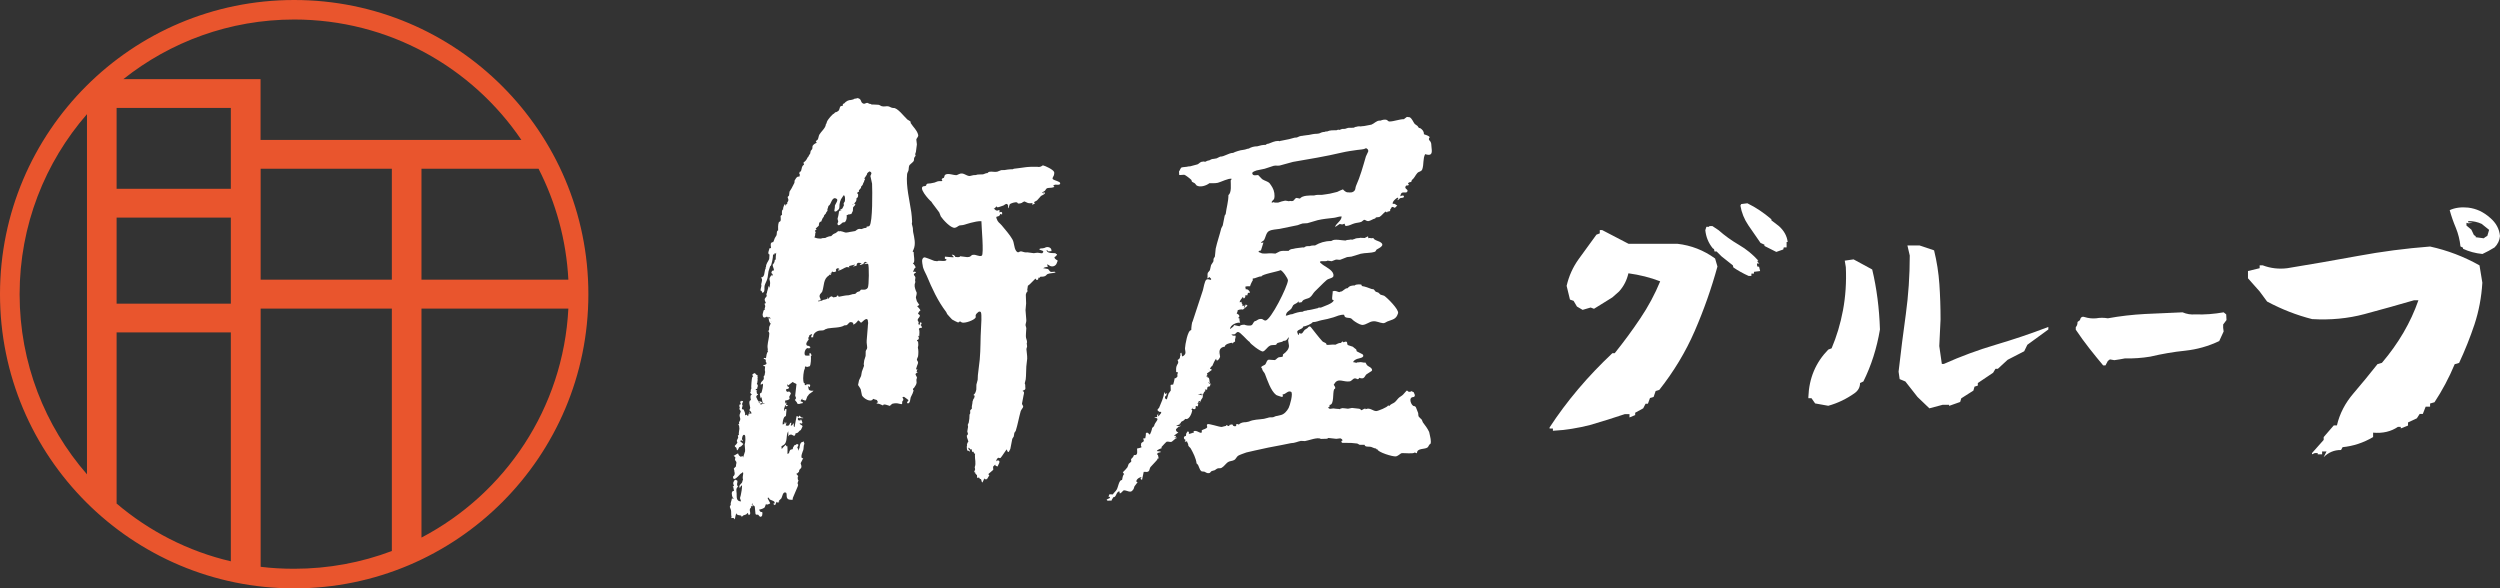
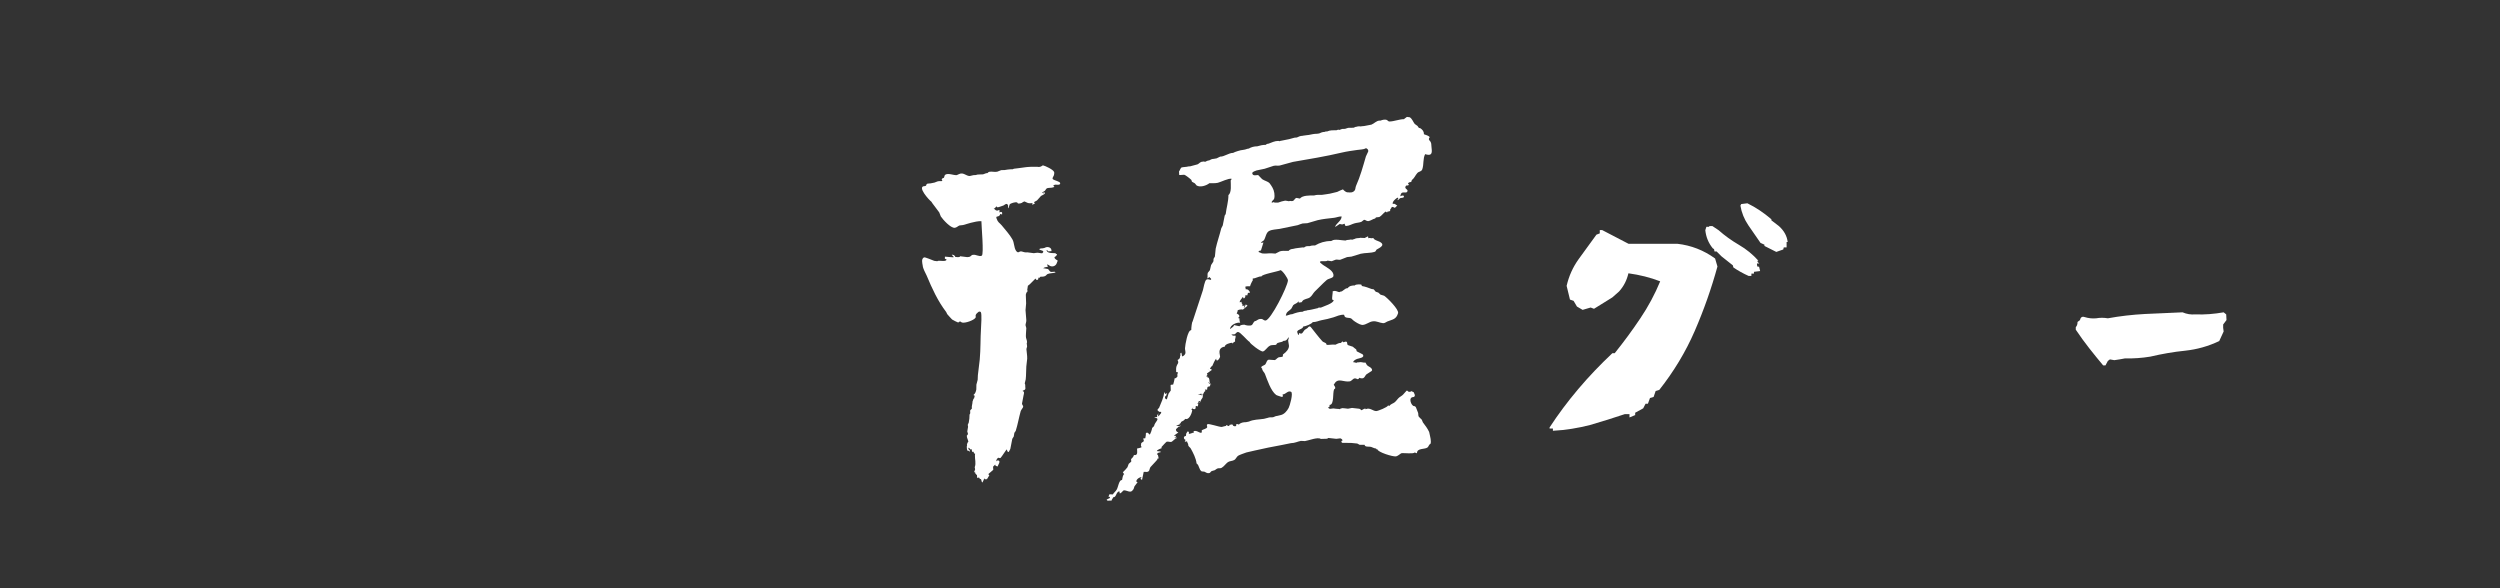
<svg xmlns="http://www.w3.org/2000/svg" version="1.1" id="レイヤー_1" x="0px" y="0px" viewBox="0 0 254.94 60" style="enable-background:new 0 0 254.94 60;" xml:space="preserve">
  <rect x="0" y="0" width="254.94" height="60" fill="#333333" stroke="none" />
  <style type="text/css">
	.st0{fill:#E9552D;}
	.st1{fill:#FFFFFF;}
</style>
-   <path class="st0" d="M30,0C13.43,0,0,13.43,0,30c0,16.57,13.43,30,30,30s30-13.43,30-30C60,13.43,46.57,0,30,0z M11.89,22.19h11.65  v8.78H11.89V22.19z M23.54,19.25H11.89v-8.24h11.65V19.25z M11.89,33.9h11.65v23.34c-4.37-1.02-8.34-3.08-11.65-5.89V33.9z   M26.58,17.21h13.38v11.31H26.58V17.21z M42.98,17.21h11.94c1.75,3.42,2.83,7.25,3.04,11.31H42.98V17.21z M53.17,14.27h-26.6v-6.2  H12.58C17.36,4.27,23.42,1.99,30,1.99C39.64,1.99,48.14,6.86,53.17,14.27z M2,30c0-7.02,2.59-13.45,6.87-18.36v36.73  C4.58,43.45,2,37.02,2,30z M26.58,57.8V31.47h13.38v24.72C36.86,57.36,33.51,58,30,58C28.84,58,27.7,57.94,26.58,57.8z M42.98,54.82  V31.47h14.98C57.44,41.63,51.51,50.35,42.98,54.82z" />
  <g>
    <g>
      <path class="st1" d="M106.35,16.86c0.26,0.06,1.03,0.42,1.14,0.67c0.04,0.08,0.01,0.23-0.01,0.32c-0.02,0.11-0.19,0.28-0.13,0.4    c0.01,0.01,0.02,0.02,0.03,0.03c0.15,0.13,0.7,0.22,0.73,0.39c0.05,0.23-0.34,0.16-0.47,0.16c-0.09-0.01-0.24,0.1-0.24,0.1    c0.05,0.05,0.09,0.09,0.13,0.13c0,0-0.01,0-0.01,0c-0.02,0.01-0.03,0.02-0.05,0.02c-0.02,0.01-0.03,0.01-0.05,0.02    c-0.2,0.07-0.4,0.04-0.6,0.08c-0.16,0.05-0.16,0.16-0.26,0.27c-0.09,0.06-0.18,0.12-0.27,0.17c0,0-0.01,0-0.02,0    c0.01,0,0.01,0.01,0.02,0.02c0.03,0.03,0.06,0.06,0.1,0.09c0.01,0,0.01,0,0.02,0c0-0.01,0-0.01,0-0.01h0.02    c-0.01-0.05-0.01-0.09-0.02-0.14h0.02l0,0c0.37,0.15-0.19,0.34-0.27,0.4c-0.13,0.16-0.27,0.31-0.41,0.46    c-0.09,0.04-0.18,0.09-0.27,0.15c-0.01,0.02-0.02,0.05-0.03,0.08c0.03,0.02,0.07,0.04,0.11,0.05c-0.03,0.02-0.28,0.19-0.28,0.15    c-0.01,0-0.01,0-0.02,0c0.01-0.04,0.02-0.08,0.03-0.12c0-0.01,0-0.02,0-0.04c-0.16,0.01-0.33,0.04-0.49-0.02    c-0.11-0.05-0.22-0.09-0.33-0.15c-0.06,0.02-0.11,0.05-0.17,0.07c0,0.01,0,0.01,0,0.01c-0.06,0.09-0.37,0.16-0.49,0.13    c-0.03-0.03-0.06-0.07-0.1-0.12c-0.17-0.04-0.66,0.09-0.75,0.22c-0.04,0.1-0.06,0.22-0.1,0.33c-0.01,0.01-0.02,0.03-0.04,0.04    c0,0.01,0,0.02,0,0.02c-0.01,0-0.01,0-0.02,0c0-0.1,0-0.21,0-0.31c-0.15-0.29-0.33-0.04-0.48,0.03c-0.12,0.04-0.26,0.09-0.38,0.13    c-0.08,0.02-0.24,0.1-0.29,0c0,0,0.01-0.01,0.01-0.01c0-0.01,0-0.02,0-0.03c-0.01,0-0.02,0-0.02,0c-0.13,0.03-0.13,0.21-0.29,0.21    c0,0.01,0,0.02,0,0.03c0.01,0,0.01,0,0.02,0c0.11,0.09,0.17,0.19,0.34,0.19c0.06-0.03,0.22-0.12,0.22,0.02c0,0,0.01,0,0.01,0    c0.01,0.01,0.04,0.02,0.05,0.03c0,0.01,0,0.02,0,0.02c-0.03,0.01-0.06,0.01-0.09,0.02c-0.01,0-0.01,0-0.02,0c0,0.02,0,0.04,0,0.07    c0.03,0,0.06,0,0.08,0c0.05-0.01,0.1-0.02,0.15-0.03c0.12,0.04,0.08,0.15,0.08,0.26h-0.01v0.01c-0.01,0-0.02-0.01-0.03-0.01    c-0.1-0.08-0.15-0.07-0.19,0.05c-0.1,0.23-0.38,0.09-0.36,0.26c0.01,0.03,0.01,0.06,0.02,0.09c0.15,0.44,0.28,0.41,0.53,0.71    c0.38,0.47,0.8,0.92,1.09,1.43c0.2,0.35,0.15,0.83,0.37,1.16c0.01,0.01,0.01,0.02,0.02,0.03c0.02,0.02,0.03,0.04,0.05,0.05    c0.01,0.01,0.01,0.02,0.02,0.02c0.15,0.15,0.25-0.04,0.41-0.04c0.17,0.02,0.32,0.11,0.53,0.11c0.04,0,0.07,0,0.11-0.01    c0.23,0.02,0.45,0.06,0.69,0.09c0.03-0.01,0.06-0.01,0.09-0.02c0.04,0,0.07-0.01,0.1-0.01c0.2-0.06,0.43,0.04,0.64,0.04    c0.38-0.28-0.23-0.31-0.27-0.38c-0.05-0.13,0.28-0.13,0.35-0.13c0.07-0.02,0.13-0.03,0.2-0.05c0.19-0.14,0.59-0.09,0.66,0.18    c0.01,0.05,0.01,0.1,0.02,0.15v0.01c-0.12,0.01-0.23,0.01-0.34,0.02c-0.03-0.06-0.1-0.13-0.17-0.13c0,0.01,0,0.01,0,0.01    c0.12,0.48,0.98,0.17,0.98,0.4c0.03,0,0.06,0,0.09,0c0,0.19-0.26,0.31-0.26,0.31c0,0.24,0.31,0.29,0.33,0.37    c-0.04,0.09-0.08,0.19-0.11,0.28c-0.1,0.25-0.41,0.37-0.67,0.25c-0.11-0.05-0.17-0.15-0.31-0.15c0.03,0.08,0.06,0.15,0.09,0.23    c-0.18,0.05-0.34,0.03-0.48,0.16c-0.01,0-0.01,0-0.02,0.01c0,0.01,0,0.01,0,0.01c0.01,0,0.02,0,0.02,0c0,0,0-0.01,0-0.01    c0,0,0.01,0,0.02,0c0-0.01,0-0.01,0-0.02c0.15,0.03,0.3,0.05,0.45,0.08c0.17,0.08,0.14,0.3,0.39,0.3c0.1-0.01,0.2-0.02,0.3-0.02    h0.01c0.03,0.02,0.06,0.05,0.1,0.07c-0.24,0.09-0.53,0.06-0.78,0.15c-0.12,0.03-0.16,0.14-0.26,0.2    c-0.12,0.09-0.39,0.09-0.53,0.09v0.01c-0.03,0.03-0.06,0.08-0.09,0.11c-0.02-0.01-0.05-0.02-0.08-0.03h-0.01    c-0.03,0.29-0.08,0.22-0.26,0.22c0.01-0.03,0.02-0.06,0.02-0.09c-0.03,0-0.06-0.01-0.08-0.02c-0.19,0.2-0.38,0.38-0.57,0.57    c-0.06,0.05-0.13,0.1-0.19,0.15l-0.07,0.45c0.02,0.03,0.04,0.06,0.06,0.09c-0.11,0.08-0.18,0.24-0.2,0.38    c0.01,0.29,0.02,0.59,0.03,0.88c-0.02,0.22-0.04,0.45-0.06,0.69c0.03,0.34,0.05,0.68,0.08,1.02c0.01,0.19-0.08,0.36-0.08,0.51    c0.02,0.1,0.05,0.2,0.08,0.3c-0.01,0.2-0.07,0.88-0.03,0.98c0.03,0.07,0.17,0.53,0.07,0.53c0.02,0.12,0.03,0.24,0.04,0.37    c-0.02,0.09-0.05,0.17-0.07,0.25c0.02,0.33,0.09,0.64,0.08,0.98c-0.03,0.28-0.06,0.55-0.09,0.81c-0.03,0.45-0.01,0.86-0.06,1.3    c-0.03,0.13-0.06,0.27-0.1,0.41c0.02,0.06,0.04,0.1,0.05,0.15c-0.03,0.27,0.14,0.48-0.19,0.57c-0.03,0.02-0.06,0.04-0.09,0.06    c0.23,0.06,0.15,0.27,0.11,0.44c-0.06,0.28-0.11,0.57-0.16,0.85c0,0.12,0.14,0.2,0.12,0.33c-0.02,0.09-0.2,0.29-0.25,0.43    c-0.19,0.67-0.3,1.36-0.51,2.02c-0.05,0.07-0.09,0.14-0.14,0.2c-0.02,0.13-0.04,0.24-0.06,0.37c-0.05,0.08-0.09,0.16-0.15,0.24    c-0.07,0.34-0.13,0.68-0.2,1.03c-0.05,0.09-0.1,0.19-0.15,0.29c-0.13,0.09-0.19-0.14-0.19-0.23c-0.01,0-0.01,0-0.02,0    c-0.08,0.02-0.51,0.74-0.64,0.86c-0.08,0.06-0.17-0.06-0.26-0.01c-0.04,0.05-0.08,0.09-0.12,0.13c-0.01,0.06-0.03,0.13-0.05,0.19    c0.02,0.01,0.04,0.01,0.06,0.02c0.02-0.02,0.04-0.06,0.06-0.09c0.44,0.02,0.02,0.51,0.02,0.63c-0.07-0.02-0.14-0.05-0.21-0.07    c-0.01-0.04-0.02-0.07-0.04-0.12h-0.01c0,0.01,0,0.01,0,0.01c-0.01,0.01-0.01,0.01-0.02,0.01c-0.06,0.06-0.12,0.13-0.19,0.19    c0.01,0.09,0.02,0.2,0.02,0.31v0.01l-0.5,0.43c0,0.01,0.01,0.02,0.01,0.03c0.04,0.04,0.06,0.07,0.09,0.1    c-0.09,0.15-0.18,0.29-0.27,0.44v0.01c-0.01,0-0.01,0-0.02,0c-0.01-0.08,0.09-0.08-0.01-0.08l0,0c-0.05,0.04-0.23,0.05-0.27,0.08    l0.13-0.04l0,0v0.01v-0.01c0-0.05,0.01,0.04,0,0c-0.01,0-0.05-0.1-0.07-0.1c0,0-0.06,0.13-0.06,0.14    c-0.05,0.13,0.08-0.28,0.06-0.14c-0.02,0.09-0.19,0.4-0.19,0.42c0,0-0.01-0.01-0.02-0.01c-0.13-0.1-0.04-0.35-0.21-0.35    c-0.05,0.08-0.08-0.19-0.12-0.12c-0.01,0-0.01,0-0.02,0c0-0.01,0-0.02,0-0.02c-0.02-0.05-0.14,0,0,0    c-0.01-0.08-0.19,0.29-0.19-0.25c-0.02,0.03-0.14-0.18-0.16-0.15c-0.05-0.02,0.06-0.21,0.02-0.23c0,0.01,0,0.02,0,0.04    c-0.01,0.02-0.01,0.07-0.02,0.1c-0.23-0.1-0.05-0.17-0.03-0.35c-0.02-0.08-0.02-0.15-0.04-0.22c0.16-0.41,0-0.81,0.02-1.23    c0.01-0.04,0.01-0.08,0.02-0.13c0-0.01,0-0.01,0-0.02c-0.21,0-0.1-0.19-0.16-0.19c0-0.01,0-0.01,0-0.02c0,0-0.01,0-0.01,0    c0,0.01,0,0.01,0,0.02c-0.21,0.1-0.12-0.24-0.23-0.28c-0.05,0.02-0.09,0.03-0.13,0.05c0-0.01,0-0.02,0-0.02    c-0.02-0.03-0.03-0.08-0.04-0.12c-0.04-0.02-0.08-0.03-0.11-0.05v0.02c-0.04,0.17,0.13,0.25,0.13,0.26c0.01,0,0.01,0,0.02,0    c-0.01,0.04-0.01,0.08-0.02,0.12c-0.01,0-0.02,0-0.04,0c-0.01-0.04-0.03-0.06-0.04-0.09c-0.01,0.01-0.01,0.01-0.02,0.01    c-0.2,0.07-0.19-0.24-0.2-0.4c0-0.02,0-0.03,0-0.06c0.01-0.01,0.02-0.02,0.03-0.04c0-0.01,0-0.02,0-0.02    c-0.06-0.1,0.07-0.4,0.13-0.4c-0.03-0.24-0.16-0.37-0.16-0.63c0.08-0.05,0.1-0.09,0.12-0.19c-0.02-0.08-0.04-0.16-0.07-0.23    c0.03-0.17,0.05-0.33,0.08-0.48c-0.01-0.07-0.02-0.13-0.03-0.2c0.03-0.07,0.06-0.15,0.1-0.23c0.06-0.28,0.08-0.55,0.08-0.81    c0.13-0.15,0.04-0.27,0.07-0.44c0.01-0.02,0.2-0.19,0.17-0.19c-0.05-0.2,0.07-0.47,0.07-0.73c0.05-0.05,0.06-0.29,0.15-0.29    c0.01-0.1,0.07-0.19,0.07-0.27c-0.03-0.02-0.08-0.04-0.11-0.06c0-0.01,0-0.02,0-0.05c0.16-0.1,0.24-0.35,0.27-0.54    c0.01-0.17,0.01-0.33,0.01-0.49c0.04-0.16,0.08-0.34,0.13-0.49c0.01-0.16,0.01-0.32,0.02-0.47c0.06-0.53,0.13-1.06,0.19-1.59    c0.1-1.1,0.06-2.11,0.13-3.19c0.02-0.28,0.09-1.45-0.01-1.63c-0.04-0.09-0.16-0.09-0.24-0.05c-0.1,0.07-0.28,0.23-0.3,0.36    c0,0.09,0.03,0.17-0.01,0.24c-0.18,0.27-1.07,0.58-1.38,0.49c-0.07-0.03-0.13-0.08-0.2-0.12c-0.06,0.04-0.13,0.08-0.19,0.12    c-0.04,0-0.58-0.27-0.62-0.31c-0.17-0.17-0.34-0.37-0.5-0.55c-0.04-0.07-0.07-0.15-0.1-0.21c-0.86-1.12-1.45-2.42-1.99-3.71    c-0.15-0.35-0.37-0.66-0.41-1.05c-0.04-0.26-0.16-0.65,0.13-0.81c0.1-0.06,0.88,0.3,1.05,0.35c0.11,0.01,0.21,0.03,0.31,0.04    c0.12-0.15,0.94,0.13,0.94-0.19c-0.06-0.02-0.12-0.04-0.17-0.07c0-0.07,0.01-0.14,0.01-0.2v-0.01c0.15,0.01,0.29,0.03,0.44,0.04    c0.14,0.01,0.28,0.02,0.42,0.03c0.01-0.02,0.02-0.03,0.04-0.04c-0.07-0.07-0.14-0.14-0.2-0.21c0.1-0.06,0.35,0.07,0.35,0.21    c0.09,0.01,0.49,0.08,0.49-0.07c0.24,0.04,0.48,0.07,0.72,0.09c0.04,0,0.08,0,0.13-0.01c0.3-0.02,0.27-0.22,0.46-0.22    c0.3-0.07,0.67,0.23,0.91,0.08c0.23-0.14-0.04-3.03-0.04-3.51c-0.27-0.04-0.81,0.09-1.08,0.16c-0.27,0.08-0.53,0.16-0.8,0.23    c-0.12,0.01-0.23,0.03-0.35,0.04c-0.17,0.06-0.3,0.23-0.49,0.24c-0.42,0.04-1.2-0.83-1.42-1.16c-0.06-0.14-0.1-0.27-0.16-0.41    c-0.09-0.15-0.8-1.03-0.8-1.09c-0.21-0.14-1.53-1.59-0.68-1.59c0.05-0.02,0.09-0.03,0.13-0.04c0.07-0.29,0.22-0.2,0.46-0.24    c0.13-0.03,0.27-0.05,0.4-0.08c0.03-0.01,0.26-0.1,0.26-0.1c0.11-0.06,0.33-0.05,0.48-0.05c0.05-0.03,0.12-0.12,0-0.12    c0.01-0.12,0.08-0.2,0.2-0.2c0.1-0.09,0.05-0.25,0.16-0.33c0.31-0.2,0.82,0.06,1.17,0.04c0.09-0.04,0.19-0.08,0.27-0.12    c0.41-0.19,0.69,0.21,1.06,0.21c0.1-0.02,0.2-0.05,0.3-0.07c0.02,0,0.05-0.01,0.09-0.02c0.07,0,0.14-0.01,0.22-0.01    c0.12-0.05,0.26-0.06,0.41-0.06c0.1-0.01,0.22-0.01,0.33-0.01c0.17-0.04,0.26-0.13,0.46-0.13c0.06-0.06,0.11-0.12,0.19-0.13    c0.23-0.06,0.53,0.05,0.8-0.01c0.13-0.05,0.27-0.1,0.41-0.16c0.12,0,0.24,0,0.35-0.01c0.22-0.03,0.42-0.08,0.65-0.08    c0.06,0,0.12,0,0.17,0c0.08-0.05,0.16-0.07,0.26-0.07c0.11-0.01,0.22-0.03,0.33-0.04c0.24-0.04,0.49-0.07,0.74-0.1    c0.05-0.01,0.12-0.01,0.19-0.02c0.11,0,0.22-0.01,0.33-0.02c0.15,0,0.28,0,0.42,0c0.08,0,0.16,0,0.25,0    C106.01,17.07,106.18,16.98,106.35,16.86z" />
-       <path class="st1" d="M79.01,26.51c0,0.22-0.11,0.37-0.22,0.49c0,0.21,0.16,0.43,0.13,0.58c-0.19,0-0.17,0.04-0.26,0.19    c0,0.06,0.05,0.16,0.11,0.16v0.02h0.03c-0.02,0.06-0.03,0.13-0.05,0.19v0.01h-0.03c0,0-0.01-0.01-0.01-0.01    c-0.01-0.04-0.03-0.08-0.04-0.12V28h-0.01c0,0.15-0.2,0.27-0.19,0.46c0.01,0.23,0.12,0.2,0.03,0.71l0.12,0.16    c-0.01-0.02-0.01-0.03-0.01-0.05c-0.04-0.04-0.08-0.07-0.11-0.11v0.01c-0.01,0.05-0.02,0.09-0.02,0.14h-0.03v-0.01    c-0.01-0.03-0.01-0.07-0.02-0.1c-0.02,0-0.05,0-0.07-0.01c0,0.23-0.15,0.48-0.16,0.71c-0.02,0.01-0.03,0.04-0.05,0.05    c-0.01,0.01-0.01,0.01-0.01,0.02c0.15,0.33-0.13,0.3-0.16,0.55c-0.01,0.13,0.09,0.26,0.12,0.37H78.1v0.02    c-0.25,0-0.06,0.19-0.06,0.3c-0.02,0.1-0.05,0.19-0.07,0.29c0.02,0.04,0.05,0.09,0.08,0.13c-0.08-0.13-0.19,0-0.2,0.09l-0.08,0.32    c0,0.59,0.42,0.2,0.42,0.28V32.3c0-0.02,0-0.04,0.01-0.06c-0.02-0.16,0.04,0.23,0.12,0.1c0-0.04-0.01,0.04,0,0    c0.33,0.06,0.41,0.07,0.19,0.02l0.07,0.2c-0.01,0-0.26-0.23-0.26-0.23c-0.01,0.06,0.26,0,0.26,0.05    c-0.02,0.04-0.24-0.08-0.26-0.05c-0.01,0.01,0-0.01,0-0.01c0.06,0.01,0.07-0.02,0.06,0.01c0,0.69,0.34,0.77,0.26,0.55    c-0.02,0.05-0.05-0.55-0.06-0.5c-0.05,0.17,0.07,0.34,0.06,0.5c-0.06,0.15-0.13,0.31-0.2,0.46c-0.02,0.13,0.01,0.24-0.03,0.36    c-0.03,0.02-0.07,0.03-0.11,0.05c0,0.01-0.01,0.01-0.01,0.02h0.01c0.03,0.01,0.06,0.02,0.09,0.03c0.02,0.06,0.03,0.12,0.06,0.19    c-0.01,0.44-0.15,0.85-0.18,1.27c-0.02,0.2,0.06,0.34,0.01,0.53c0.02,0.03,0.02,0.06,0.05,0.08c-0.14,0-0.2,0.53-0.22,0.65h-0.01    v0.01c-0.05,0-0.21-0.08-0.22,0.02c0,0.09,0.17,0.05,0.2,0.14c0.04,0.12-0.04,0.22,0.08,0.3c0,0.02,0,0.05,0.01,0.07h-0.01    c0,0.13-0.23,0.16-0.32,0.19v0.07h0.02c0.05,0.02,0.1,0.04,0.16,0.04c0,0.02,0,0.03,0,0.04c-0.02,0.14-0.05,0.41,0.01,0.53    c0,0.02-0.01,0.05-0.02,0.08c0,0.09-0.05,0.21-0.04,0.26c-0.03,0.02-0.06,0.07-0.09,0.09c0,0.09,0.01,0.17,0.01,0.27    c-0.12,0.3-0.3,0.22-0.33,0.59h0.01c0.03-0.01,0.05-0.01,0.08-0.02c0.04-0.02,0.08-0.05,0.12-0.08c0.12,0.05-0.08,0.85-0.13,0.94    c-0.26,0-0.1,0.36-0.09,0.53h0.01c0.01,0,0.01,0.01,0.01,0.01c0.01-0.01,0.01-0.01,0.02-0.01V40.5h0.01    c0.01,0.01,0.02,0.01,0.03,0.01c0.08,0.07,0.08,0.47,0.19,0.63c0.02-0.01-0.03,0.02,0,0l0.11-0.03c0,0,0.01,0.01,0.01,0.01    c0.06,0.23-0.37-0.18-0.41,0.07l0,0c-0.24,0,0.02,0.2,0,0l0.18-0.05l-0.18,0.05c0,0.27-0.1-0.1,0,0c0.08,0-0.12-0.16-0.1-0.1    l0.1,0.1c-0.01,0.01-0.09-0.29-0.1-0.28c-0.16,0.03,0.27,0.23,0.1,0.28c-0.02-0.01,0.02,0.01,0,0c-0.06-0.03-0.04-0.17-0.1-0.1    c0.02-0.07,0.35,0.13,0.38,0.06c0.07-0.06-0.24,0.22-0.28,0.05c-0.05-0.17-0.12-0.27-0.23-0.29c0.06-0.07,0.56,0.1,0.41,0.24    l-0.28-0.06l0,0l0.1,0.1c-0.05,0.01-0.13-0.19-0.17-0.17c0-0.29-0.24,0.07-0.06-0.12c0.01-0.02,0.01-0.05,0.01-0.08v-0.02    c-0.02,0-0.04,0.01-0.06,0.02c0-0.21-0.32-0.35,0.05-0.59v-0.05h-0.01c-0.1-0.03,0,0-0.1-0.03c0.01-0.03-0.05-0.27-0.04-0.3    l0.06,0.17l0,0l-0.06-0.17c-0.01,0.02,0.09-0.06,0.08-0.05c-0.09,0-0.01,0.02,0,0l0,0c0.03,0-0.19-0.02-0.16-0.02v-0.03    c0-0.01,0-0.01,0.01-0.02c-0.01-0.01-0.02-0.02-0.02-0.04v-0.01l0.17-0.04c-0.01,0.01,0.01,0.14,0,0.15l0,0v-0.15l0,0    c0.01-0.02-0.02-0.04-0.02-0.06c0.08-0.2,0.12-0.29-0.03-0.44l0.05-0.12c0-0.11,0,0,0.04-0.33c-0.07-0.02,0.04-0.24-0.02-0.26    c0-0.38,0,0-0.26-0.38c-0.13,0-0.4,0.17-0.2,0.28v0.01h0.01v0.03c-0.03,0.04-0.07,0.07-0.09,0.1c-0.05,0.07-0.13,1.03-0.09,1.16    l-0.06,0.12c0,0.09,0.01,0.26-0.07,0.3c0.06,0.06,0.12,0.13,0.19,0.2c-0.24,0-0.12,0.45-0.1,0.56c-0.32,0-0.07,0.7-0.07,0.79    c-0.03,0.08-0.06,0.15-0.09,0.22c-0.01,0.01-0.01,0.01-0.02,0.02c0.09,0,0.26,0.24,0.23,0.33v0.01h-0.02    c-0.01-0.01-0.01-0.02-0.03-0.03v-0.01c0,0-0.01,0.01-0.01,0.01c-0.05,0.03-0.1,0.07-0.15,0.1c0.01-0.08,0.02-0.16,0.02-0.24    h-0.01v-0.02h-0.03c-0.01,0.01-0.01,0.02-0.01,0.02c0.01,0.03,0.01,0.05,0.01,0.07h-0.01c0,0.1-0.1,0.21-0.09,0.34h-0.02v0.02    c-0.05-0.05-0.1-0.11-0.15-0.16c-0.04,0.02-0.08,0.05-0.11,0.07h-0.02v0.01h-0.01v-0.01c0-0.02,0-0.05-0.01-0.06    c0.04-0.19-0.1-0.36-0.15-0.53c-0.4,0,0.05-0.37-0.17-0.54c0.04-0.1,0.08-0.2,0.12-0.3c-0.05-0.01-0.1-0.03-0.15-0.05    c-0.01,0.02-0.02,0.04-0.04,0.05v0.01c-0.03,0-0.05-0.01-0.07-0.01H75.5c0,0.05-0.01,0.09-0.01,0.15c0,0.07,0.09,0.07,0.06,0.17    c-0.04,0-0.08-0.01-0.11-0.01c-0.01,0.05-0.03,0.09-0.05,0.15c0.01,0.13,0.11,0.18,0,0.32c0.06,0.08,0.1,0.16,0.15,0.26    c-0.04,0.1-0.08,0.22-0.12,0.34c-0.03,0.17,0.08,0.3,0.07,0.45c-0.01,0.15-0.1,0.22-0.13,0.34c0,0.03,0.01,0.07,0.01,0.1    c0.01,0.01,0.01,0.02,0.02,0.03c0,0.01,0,0.02,0,0.02h-0.01c-0.03,0.01-0.06,0.01-0.09,0.02v0.01h-0.01    c0.03,0.05,0.06,0.09,0.09,0.15c0.01,0.1,0.02,0.2,0.03,0.3c-0.01,0.2-0.09,0.42-0.05,0.63c-0.03,0.02-0.08,0.04-0.11,0.06    c0.02,0.07,0.03,0.13,0.04,0.2c-0.03,0.16-0.24,0.33-0.08,0.48c0,0.1-0.2,0.32-0.27,0.37c0.01,0.03,0.01,0.07,0.02,0.1    c0.01,0.01,0.03,0.02,0.04,0.02c0.15,0.07,0.12,0.21,0.16,0.34c0.12,0,0.17-0.25,0.24-0.32c0.06-0.02,0.13-0.05,0.19-0.09    c0.06-0.06,0.12-0.12,0.18-0.18c0.01-0.02,0.02-0.04,0.04-0.06c-0.12-0.1-0.23-0.2-0.34-0.3h0.01v-0.01    c0.05-0.02,0.1-0.04,0.15-0.05c0.01,0,0.01-0.01,0.03-0.01c0.03,0.04,0.06,0.06,0.09,0.09c0.01,0,0.02-0.01,0.02-0.01    c0-0.08-0.02-0.13-0.08-0.16h-0.01v0.01h-0.01c0-0.12,0.05-0.57,0.27-0.48c0.14,0.07,0.08,0.84,0.01,0.97    c0,0.21,0.06,0.48,0.04,0.7c-0.06,0.21-0.13,0.41-0.2,0.62h-0.01c-0.02-0.05-0.04-0.09-0.05-0.14V46.5h-0.03    c-0.04,0.03-0.08,0.05-0.12,0.08v0.01h-0.02c-0.01-0.01-0.01-0.01-0.02-0.02c-0.15-0.08-0.22-0.16-0.26-0.33    c-0.08,0-0.34,0.2-0.46,0.24c0.01,0,0.01,0.01,0.02,0.02c0.05,0.05,0.1,0.09,0.16,0.13c-0.02,0.09-0.02,0.19-0.04,0.27    c0.05,0.07,0.09,0.15,0.14,0.21c0.04,0.14-0.07,0.28-0.03,0.44c-0.08,0.08-0.16,0.15-0.23,0.23c0,0.09,0.07,0.15,0.05,0.26    c0.01,0.02,0.01,0.03,0.01,0.05c0.07,0.2,0.03,0.4-0.14,0.51c0,0.66,0.69-0.23,0.75-0.27c0,0,0.21-0.12,0.23-0.17h0.04v0.02    c0.01,0.02,0.01,0.04,0.02,0.07c0,0.19-0.1,0.45-0.02,0.63v0.03c-0.01,0.01-0.01,0.02-0.02,0.03c-0.02,0.09-0.06,0.18-0.08,0.27    c-0.1,0.16-0.4,0.28-0.21,0.58c0-0.1,0.11-0.28,0.21-0.3c0,0.37-0.06,0.66-0.13,1.01c-0.03,0.09-0.05,0.2-0.08,0.29    c0.04,0.12,0.08,0.23,0.11,0.34c-0.51,0-0.44-0.45-0.45-0.81c-0.02-0.27-0.1-0.49,0.13-0.68h0.02v-0.02    c-0.06,0-0.11-0.19-0.11-0.23c0-0.17,0.1-0.27,0-0.42c-0.01,0-0.03,0.01-0.04,0.01c-0.05-0.02-0.12-0.05-0.17-0.07    c-0.02,0.04-0.05,0.08-0.08,0.12c-0.15,0.19-0.11,0.3-0.02,0.51c-0.02,0.02-0.03,0.03-0.06,0.04v0.01    c-0.03,0.01-0.05,0.02-0.08,0.04c0.02,0.02,0.05,0.04,0.07,0.06c0.02,0.12,0.04,0.24,0.07,0.36h-0.02v0.01    c-0.31,0-0.2,0.49-0.12,0.67c0.05,0.03,0.08,0.07,0.12,0.11H74.8v0.01c-0.06-0.01-0.12-0.02-0.17-0.02c0,0.2-0.15,0.41-0.11,0.62    c0.01,0.01,0.01,0.01,0.01,0.01c-0.01,0.01-0.02,0.03-0.03,0.05c-0.03,0.06-0.06,0.12-0.08,0.17c0.04,0.11,0.08,0.22,0.12,0.33    c0.05,0.22-0.01,0.49,0.06,0.7c-0.01,0.02-0.02,0.04-0.03,0.05c0,0.03,0.01,0.05,0.02,0.07c0.17,0,0.22-0.05,0.32,0.1v0.02h0.03    c0-0.07,0.1-0.53,0.14-0.59v-0.01h0.02c0,0.2,0.38,0.2,0.49,0.23v0.02c-0.03,0,0.01,0.09,0.08,0.08c0.05-0.04,0.09-0.08,0.13-0.12    c0.1-0.04,0.19-0.07,0.29-0.1c0.06-0.05,0.12-0.11,0.16-0.16c0,0,0.09,0.16,0.1,0.23c0.07,0,0.12-0.09,0.15-0.13    c0-0.05,0-0.07,0-0.12c0-0.11-0.05-0.21-0.04-0.31c0.03-0.23,0.19-0.13,0.11-0.38c0,0,0.01,0.01,0,0l0,0    c-0.05,0,0.2,0.07,0.15,0.07c-0.01,0.01-0.13-0.08-0.15-0.07v0.21v-0.21c0,0,0.01,0.01,0,0l0,0c0-0.03,0.15,0.1,0.15,0.07    c0-0.08-0.07-0.13-0.04-0.19c0.05-0.04-0.05,0.03,0,0c0.02-0.05-0.02,0.03,0,0c0.02-0.01,0.02,0.2,0.04,0.19    c0.02-0.02-0.05-0.17-0.04-0.19c0.05,0-0.01-0.04,0,0c0,0.09-0.05-0.08,0,0c-0.02,0.03,0.11-0.22,0.09-0.18    c-0.01,0.61-0.1,0.16-0.09,0.18c0,0,0.14,0.07,0.15,0.08c-0.05-0.04,0.05,0.04,0,0c-0.04-0.01-0.12-0.08-0.15-0.08l0,0    c-0.01,0.18-0.02-0.27-0.03-0.09c0,0.01,0.01,0.01,0.01,0.02c0.05,0.14,0.25,0.13,0.31,0.27c0.02,0.24,0.05,0.48,0.07,0.72    c0.01,0.02,0.02,0.03,0.02,0.05c0.06,0.09,0.17,0.02,0.26,0.05c0.04,0.06,0.08,0.1,0.12,0.15c0.09,0.11,0.24,0.05,0.28-0.07    c0.03-0.12,0.04-0.26,0-0.37c-0.03,0.01-0.06,0.02-0.09,0.02c-0.1,0-0.2-0.17-0.21-0.26c0.15,0,0.51-0.13,0.57-0.24    c0.04-0.12,0.09-0.24,0.13-0.35c0,0.2,0.38-0.01,0.42-0.04c0-0.05-0.23-0.42-0.26-0.53c0.01-0.01,0.02-0.03,0.03-0.05h0.08v0.02    c0.04,0.05,0.08,0.11,0.12,0.17c0.15,0.09,0.67,0.17,0.42,0.44h-0.01c-0.01-0.01-0.02-0.02-0.04-0.04v-0.01    c-0.01,0.02-0.02,0.04-0.04,0.05c0.05,0.04,0.11,0.09,0.17,0.13c0.02-0.01,0.04-0.01,0.05-0.02c0-0.07,0.1-0.2,0.12-0.3v-0.02    h0.02c0,0.11,0.25,0.08,0.29,0c-0.03,0-0.06,0-0.08-0.01c0.01-0.02,0.01-0.05,0.01-0.07c0.07-0.11,0.19-0.18,0.26-0.27    c0.1-0.16,0.14-0.71,0.45-0.59c0.22,0.09-0.13,0.71,0.48,0.73c0.09,0.01,0.16,0.02,0.24-0.03c-0.01-0.05-0.01-0.08-0.01-0.13    c0.16-0.4,0.34-0.8,0.51-1.2c0.01-0.05,0.02-0.1,0.04-0.15c-0.02-0.06-0.04-0.12-0.06-0.18c0.04-0.1,0.07-0.2,0.1-0.3    c-0.1,0-0.08-0.26-0.08-0.33c0.01-0.02,0.03-0.04,0.04-0.06c0.05,0-0.14-0.22-0.17-0.24v-0.04c0.1,0,0.18-0.13,0.26-0.2    c0-0.42,0.42-0.2,0.17-0.84c0.01-0.02,0.01-0.04,0.01-0.05c0.09-0.17,0.17-0.33,0.25-0.49h-0.01v-0.01h-0.03    c-0.01,0.01-0.01,0.02-0.01,0.02c-0.33,0,0.05-0.81,0.06-0.85c0.05-0.24,0.01-0.43,0.11-0.63c-0.02-0.09-0.05-0.16-0.08-0.24    h-0.01c-0.04,0.02-0.07,0.04-0.1,0.06c-0.24,0-0.3,0.44-0.31,0.63c-0.02,0.02-0.04,0.04-0.06,0.07c0,0.06,0.01,0.12,0.01,0.18    c-0.05,0-0.12-0.26-0.17-0.3H81.3c0.04-0.09,0.08-0.17,0.12-0.26c0.01-0.1-0.14-0.12-0.2-0.09c-0.03,0-0.07,0.09-0.15,0.09    c-0.01-0.01-0.02-0.01-0.03-0.02c-0.06,0.09-0.12,0.17-0.17,0.26c0,0.09-0.02,0.14-0.06,0.19c-0.27,0-0.3,0.16-0.35,0.4    c-0.03,0.01-0.05,0.02-0.07,0.02c-0.02,0.01-0.05,0.02-0.07,0.04v0.01h-0.02c0-0.16,0.04-0.73-0.04-0.84h-0.01    c-0.03,0.04-0.05,0.06-0.08,0.08h-0.01v-0.16h-0.01v-0.01c-0.05,0-0.38,0.34-0.41,0.41h-0.03c-0.01-0.08-0.02-0.16-0.02-0.25    c0-0.01,0-0.02,0.01-0.02c0.05-0.02,0.09-0.05,0.14-0.08c0.53-0.26,0.27-1.01,0.53-1.42c0,0,0.01-0.01,0.01-0.02    c0,0.15,0.02,0.34,0.02,0.5c0.02,0,0.05,0,0.07-0.01c-0.01-0.04-0.01-0.07-0.02-0.1c0.08-0.02,0.15-0.04,0.21-0.06    c0.23,0.03,0.37,0.35,0.48-0.13c0.28,0,0.28-0.18,0.48-0.32c0,0.17,0.19-0.34,0.22-0.37c0-0.17-0.33-0.16-0.28-0.34    c0.03,0.01,0.06,0.02,0.08,0.02c0.33,0.13,0.12-0.29,0.06-0.38v-0.02h-0.05c-0.01,0.03-0.02,0.07-0.02,0.1v0.01    c-0.05-0.01-0.1-0.01-0.15-0.01c-0.14,0-0.14-0.19-0.09-0.27h0.01c0.01,0,0.01-0.01,0.01-0.01c0,0.09,0.2,0.06,0.24,0.04    c0.11,0,0.16,0.05,0.28,0h0.01c-0.04-0.01-0.07-0.02-0.1-0.04c-0.15,0-0.21-0.08-0.26-0.19h-0.03c0-0.05-0.14,0.11-0.15,0.15    h-0.01c-0.01-0.01-0.01-0.01-0.01-0.02c0-0.06-0.1-0.14-0.15-0.08c-0.07,0.36-0.13,0.71-0.2,1.08c-0.13,0.08-0.08-0.32-0.08-0.36    h-0.02v-0.01c-0.06,0.08-0.11,0.15-0.17,0.23v0.01c-0.03-0.01-0.04-0.02-0.06-0.03v0.02h-0.01v0.01h-0.05v-0.01    c0.02-0.09,0.04-0.18,0.06-0.27h-0.01v-0.02c-0.25,0-0.06,0.43-0.56,0.29c0-0.12,0.12-0.22,0.02-0.34    c-0.01,0.01-0.02,0.02-0.02,0.02c0.01,0.05,0.01,0.1,0.01,0.14c0,0.01-0.01,0.01-0.01,0.02h-0.01v-0.02    c-0.01,0-0.05-0.18-0.19-0.19v0.01c0.04,0.02,0.06,0.04,0.1,0.06c0,0.11-0.12,0.2-0.22,0.2c0-0.26,0.04-0.55,0.17-0.76    c0.05-0.06,0.14-0.06,0.17-0.14c0.02-0.22,0.04-0.44,0.06-0.66h-0.02c-0.04-0.01-0.09-0.01-0.13-0.02    c-0.01,0.06-0.01,0.12-0.01,0.18c-0.02-0.01-0.05-0.01-0.07-0.02c0-0.07-0.02-0.14-0.02-0.21c0.02-0.11,0.1-0.18,0.09-0.31h0.01    V41.3h0.02c0.01,0.01,0.01,0.01,0.02,0.02c0.01,0.03,0.03,0.08,0.04,0.12c0.08,0,0.13-0.07,0.22-0.05v-0.03    c-0.06-0.03-0.12-0.06-0.19-0.1h-0.02c0-0.07,0.07-0.12,0.06-0.21v-0.01H80.2c-0.02,0.04-0.05,0.07-0.08,0.1v0.01H80.1    c0-0.08-0.05-0.19-0.04-0.29h0.01c0.01-0.01,0.03-0.01,0.03-0.02c0.2-0.01,0.56-0.11,0.37-0.35c0.06-0.12,0.12-0.24,0.18-0.36    c0-0.07-0.11-0.16-0.16-0.2c-0.01,0-0.02-0.01-0.02-0.01c-0.06,0.01-0.12,0.02-0.17,0.04c-0.2-0.06-0.19-0.4,0.08-0.28v-0.01    c0.03-0.07,0.06-0.15,0.1-0.22h-0.08c-0.12,0-0.12-0.17-0.12-0.27h0.02v0.01c0.03,0.04,0.06,0.07,0.09,0.11    c0.15-0.12,0.29-0.24,0.45-0.35c0.01,0.01,0.02,0.01,0.03,0.02c0.07,0.08,0.33,0.16,0.34,0.19c0.01,0.01,0.01,0.01,0.01,0.02    c-0.04,0.38-0.09,0.78-0.13,1.17c0.03,0.08,0.06,0.17,0.09,0.25c-0.03,0.05-0.06,0.09-0.09,0.15v0.01c-0.13,0,0.21,0.24,0.19,0.35    l0.08,0.08l0,0l0.19-0.04c0.03-0.06,0.21,0.1-0.19,0.04c0.03-0.01,0.16-0.02,0.19-0.04c0.02-0.01-0.21,0.05-0.19,0.04    c0.16-0.11-0.1-0.04,0,0c0.16-0.02,0.32-0.05,0.47-0.07c0.06-0.02,0.05-0.09,0.01-0.13c-0.12-0.04-0.09-0.02-0.2-0.06l-0.13-0.06    h-0.02c0.05-0.07,0.1,0.13,0.15,0.06c-0.02-0.04,0.02,0.02,0,0c0-0.16,0.3-0.42,0.17-0.2c0,0.08,0.17,0.05,0.22,0.09    c0.17,0.17,0.24-0.3,0.29-0.38c0.05-0.06,0.1-0.12,0.15-0.19c-0.01-0.02-0.02-0.04-0.03-0.06c-0.04-0.1-0.08,0.02,0.03,0.06    c0.06,0.05-0.05-0.04,0,0c0-0.08,0.45-0.3,0.48-0.41h-0.02c-0.06,0-0.13,0-0.19,0.01c-0.33-0.05-0.28-0.17-0.33-0.48h0.01    c0.05,0.03,0.09,0.06,0.14,0.1h0.01v0.02h0.01c0-0.12,0.13-0.29-0.09-0.29c-0.09,0-0.2-0.03-0.27,0.02    c-0.01,0.02-0.01,0.04-0.01,0.06c0,0.16,0.16,0.32,0,0c-0.04-0.02-0.13,0-0.17-0.02c-0.16-0.16-0.09,0.05,0,0    c0.01-0.01,0.01-0.02,0.02-0.03c0.02-0.03,0.02-0.08,0.04-0.11h-0.02c0-0.01-0.02-0.02-0.04-0.02c-0.1-0.04-0.1-0.17-0.12-0.26    c-0.05-0.24,0.02-1.08,0.15-1.23c0-0.13,0.01-0.35,0.2-0.19v0.01c0.1-0.02,0.2-0.05,0.3-0.08c0.13-0.15,0.14-0.84,0.12-1.06    c0.02-0.01,0.05-0.01,0.07-0.01c0-0.07-0.08-0.3-0.17-0.27c-0.1,0.03-0.03,0.17-0.03,0.25c-0.09,0-0.41,0.03-0.46-0.03    c-0.17-0.22,0.07-0.91,0.4-0.69c0.05-0.04,0.1-0.08,0.15-0.12c-0.01-0.01-0.01-0.01-0.02-0.02c0-0.06-0.2-0.15-0.27-0.15v0.01    c-0.15,0-0.19-0.3-0.06-0.37c0,0,0-0.01,0.01-0.02c0-0.14,0.25-0.21,0.11-0.37c0-0.12,0.13-0.16,0.11-0.31c0,0,0.21-0.12,0.3-0.14    c-0.02,0.04-0.04,0.08-0.06,0.13c0,0.08-0.09,0.15-0.06,0.26c0.02-0.02,0.05-0.06,0.07-0.08c0.05,0.02,0.09,0.04,0.13,0.06    c0.01-0.05,0.01-0.08,0.02-0.13c0.01-0.31,0.38-0.55,0.66-0.58c0.21-0.03,0.4,0.03,0.54-0.12c0.1-0.03,0.19-0.07,0.29-0.1    c0.48-0.09,1.31-0.05,1.68-0.31c0.08-0.01,0.15-0.02,0.23-0.02c0.23-0.13,0.26-0.42,0.58-0.28c0.07,0.03,0.1,0.05,0.1,0.13    c-0.01,0.03-0.01,0.05-0.01,0.07h0.01v0.01c0.17,0,0.4-0.27,0.49-0.41c0-0.04,0.13,0.06,0.15,0.08c0.05,0.05,0.09,0.14,0.17,0.14    c0.08,0,0.51-0.59,0.67-0.27c0.01,0.09,0.02,0.21,0.04,0.31c0,0-0.05,0.39-0.04,0.45c-0.04,0.45-0.08,0.9-0.11,1.35    c-0.02,0.26,0.05,0.49,0.05,0.73c-0.01,0.15-0.13,0.22-0.15,0.35c0,0.16,0,0.32-0.01,0.48c-0.05,0.15-0.09,0.3-0.14,0.45    c-0.01,0.13-0.04,0.26-0.05,0.38c0.01,0.06,0.02,0.12,0.03,0.17c-0.08,0.2-0.15,0.41-0.22,0.6c-0.03,0.15-0.05,0.29-0.08,0.44    c-0.08,0.15-0.15,0.3-0.21,0.44c-0.04,0.16-0.07,0.31-0.1,0.48c0.1,0.14,0.19,0.28,0.27,0.43c0.05,0.2,0.09,0.42,0.13,0.63    c0.15,0.3,0.91,0.79,1.14,0.35c0,0,0.31,0.12,0.38,0.12v0.01c0.03,0.05,0.06,0.1,0.09,0.16v0.12h-0.02    c-0.02-0.02-0.04-0.03-0.05-0.05v0.02c-0.02,0.03-0.04,0.06-0.05,0.09h0.01v0.01c0.25,0,0.42,0.1,0.63,0.19h0.03    c0-0.24,0.59,0.05,0.72,0.06v-0.06c0.07-0.06,0.15-0.12,0.22-0.17c0.08-0.01,0.15-0.02,0.21-0.04c0.06-0.01,0.12-0.01,0.18-0.01    c0.15-0.01,0.52,0.12,0.57,0.09c0.09-0.06-0.01-0.22,0.08-0.31c0.12-0.12,0.1-0.21,0-0.34V40.5c0.05-0.01,0.09-0.02,0.14-0.04    c0.02,0,0.41,0.3,0.46,0.34c0,0.13-0.26,0.2-0.07,0.34c0.27,0,0.25-0.5,0.3-0.62c0.08-0.17,0.34-0.62,0.28-0.8v0.01    c-0.01,0.01-0.01,0.02-0.01,0.04H93.1c0-0.1,0-0.18,0.1-0.2c0,0,0-0.01,0.01-0.02c0.09-0.16,0.24-0.31,0.26-0.52    c0-0.1-0.01-0.21-0.02-0.31c0.02-0.07,0.05-0.14,0.06-0.22c-0.02-0.09-0.16-0.28-0.15-0.35c0.03-0.1,0.17-0.12,0.23-0.2h-0.01    v-0.02h-0.03c-0.01,0.02-0.02,0.02-0.03,0.03v0.01h-0.01v-0.01c-0.09,0,0.04-0.28,0.04-0.31h-0.01v-0.02    c-0.02,0.02-0.05,0.04-0.07,0.06c-0.01-0.01-0.02-0.01-0.03-0.02c-0.05,0,0.03-0.23,0.04-0.24c0.03-0.16,0.15-0.34,0.14-0.47    c0-0.12-0.13-0.19-0.12-0.32c0.03-0.1,0.08-0.2,0.12-0.3c0.04-0.26,0.05-0.65-0.02-0.89c0-0.02,0.01-0.03,0.01-0.06    c0.06-0.19,0.03-0.37,0.01-0.57c-0.09,0-0.12-0.08-0.1-0.15c0.21,0,0.22-0.25,0.12-0.39v-0.03h0.02v-0.01h0.02    c0.01,0.01,0.02,0.03,0.03,0.04v0.01h0.02c0.01,0,0.01-0.01,0.01-0.01c0.01-0.19,0.06-0.59-0.04-0.71c0-0.1,0.16-0.16,0.24-0.13    c0.01-0.01,0.03-0.01,0.04-0.02h0.03c0-0.1-0.04-0.2-0.13-0.27c0.01-0.02,0.01-0.04,0.02-0.06c0.12,0,0.11-0.28-0.07-0.2    c0,0.11-0.05,0.17-0.09,0.26h-0.02v0.01h-0.01c0-0.11-0.12-0.17-0.02-0.3c0-0.01,0.01-0.01,0.01-0.01H93.7    c0-0.02-0.13-0.09-0.12-0.24c0.02-0.15,0.19-0.23,0.22-0.38c0.03-0.16-0.12-0.13-0.17-0.24c-0.03-0.06,0.02-0.12,0.07-0.14    c0-0.06,0.09-0.15,0.13-0.17h0.03c0-0.14-0.23-0.33-0.31-0.43c-0.01-0.01-0.01-0.01-0.02-0.02c0.07-0.04,0.13-0.08,0.19-0.12    c0.01,0,0.02-0.01,0.03-0.01c-0.08-0.13-0.16-0.24-0.25-0.38c-0.04-0.11-0.07-0.24-0.1-0.36c0-0.16,0.1-0.31,0.08-0.52    c-0.04-0.08-0.07-0.15-0.1-0.23c-0.1-0.3-0.17-0.53-0.04-0.84c0-0.01,0-0.02,0.01-0.03c-0.01-0.01-0.01-0.01-0.01-0.01    c-0.06-0.17,0.01-0.27,0.01-0.41c-0.01-0.25-0.37-0.28,0.03-0.52h0.03v-0.04c0,0-0.01-0.01-0.01-0.02    c-0.05-0.01-0.09-0.03-0.14-0.05c0,0.04-0.12,0.03-0.15,0.02V27.7c0.05-0.11,0.1-0.21,0.15-0.33c0.04-0.03,0.07-0.05,0.1-0.08    c0.04-0.08-0.16-0.35-0.23-0.4c-0.01-0.01-0.02-0.01-0.03-0.02v-0.04c0.26,0,0.05-0.92,0.07-1.13c-0.03-0.01-0.06-0.02-0.09-0.03    c-0.04,0,0.08-0.22,0.08-0.23c0.25-0.57,0.07-1.21-0.04-1.76c-0.04-0.18,0-0.37-0.06-0.55c-0.02-0.08-0.03-0.16-0.06-0.24    c-0.04-0.1,0.02-0.19,0.01-0.3c-0.02-0.33-0.03-0.63-0.08-0.95c-0.17-1.17-0.55-2.65-0.43-3.87c0.02-0.18,0.12-0.28,0.15-0.42    c0.03-0.19,0.01-0.37,0.1-0.52c0.12-0.1,0.23-0.2,0.34-0.31c0.16-0.14,0.09-0.22,0.13-0.41c0.04-0.14,0.23-0.21,0.1-0.38    c0.03-0.08,0.06-0.16,0.08-0.24c0.03-0.26,0.07-0.51,0.1-0.77c-0.02-0.16-0.04-0.33-0.06-0.49c0.03-0.17,0.24-0.27,0.19-0.48    c-0.12-0.49-0.49-0.77-0.74-1.17h-0.01c-0.02-0.07-0.03-0.13-0.04-0.2c-0.11-0.07-0.21-0.13-0.32-0.2    c-0.3-0.27-1.02-1.24-1.43-1.17c-0.2,0-0.34-0.14-0.51-0.17c-0.2-0.04-0.4,0.06-0.66-0.01c-0.14-0.04-0.25-0.17-0.42-0.15    c-0.12-0.01-0.24-0.02-0.37-0.02h-0.27c0-0.08-0.13-0.06-0.18-0.07c-0.08-0.03-0.15-0.06-0.22-0.1c-0.22-0.01-0.29,0.19-0.52,0.02    c-0.2-0.14-0.07-0.44-0.51-0.51c-0.13,0.09-0.33,0.01-0.42,0.15c-0.08,0-0.15,0-0.2,0.04c-0.3,0-0.53,0.13-0.74,0.37    c-0.14,0-0.13,0.12-0.13,0.23c-0.38,0-0.25,0.22-0.4,0.46c-0.06,0.09-0.17,0.13-0.26,0.18c-0.12,0-0.17,0.08-0.24,0.16    c-0.12,0-0.6,0.58-0.67,0.73c-0.08,0.13-0.05,0.24-0.16,0.37c0,0.34-0.5,0.75-0.66,1.04c-0.08,0.15-0.08,0.37-0.17,0.51    c-0.06,0.05-0.12,0.1-0.19,0.15c0.03,0.06,0.06,0.12,0.09,0.17c0,0.01-0.01,0.02-0.02,0.02c-0.1,0-0.34,0.19-0.38,0.27    c-0.06,0.1-0.01,0.24-0.06,0.35c-0.05,0.06-0.1,0.13-0.15,0.19c-0.01,0.08-0.03,0.17-0.05,0.26c-0.05,0.1-0.14,0.18-0.17,0.3    c-0.03,0.04-0.06,0.08-0.09,0.1c-0.16,0.31-0.17,0.32-0.43,0.53c0.02,0.06,0.04,0.13,0.06,0.2h-0.01    c-0.01,0.01-0.01,0.02-0.01,0.02c-0.31,0.17-0.17,0.73-0.4,0.71h-0.01c-0.03,0.07-0.05,0.14-0.08,0.21    c0.02-0.01,0.04-0.01,0.05-0.01c0.01,0,0.02,0,0.03,0.01c-0.01,0.09-0.01,0.17-0.02,0.27c-0.06,0.01-0.13,0.02-0.2,0.03    c-0.12,0.04-0.25,0.29-0.31,0.39c-0.01,0.08-0.02,0.16-0.02,0.23c-0.1,0.2-0.2,0.4-0.3,0.58c-0.06,0.11-0.13,0.21-0.2,0.32    c-0.02,0.13-0.03,0.26-0.05,0.4c-0.05,0.05-0.08,0.08-0.13,0.13c-0.05,0.13,0.2,0.28-0.05,0.57v0.14c-0.08,0-0.12,0.09-0.14,0.15    v0.03h-0.05c0-0.42-0.27,0.19-0.23,0.4c-0.16,0-0.13,0.42-0.11,0.53c-0.05,0.04-0.09,0.09-0.15,0.13c0,0.06,0.01,0.12,0.01,0.17    c0,0.1,0.03,0.3-0.04,0.37c-0.05,0.05-0.14,0.06-0.16,0.13c-0.08,0.24-0.07,0.56-0.06,0.8c-0.01,0.01-0.03,0.02-0.04,0.02    c-0.15,0.12-0.06,0.33-0.13,0.49c-0.05,0.09-0.12,0.19-0.17,0.28c-0.07,0.14-0.08,0.28-0.17,0.41c-0.32,0-0.26,0.33-0.21,0.57    c-0.02,0.02-0.05,0.05-0.07,0.06c-0.01-0.01-0.04-0.01-0.05-0.02V25.3c-0.01,0.01-0.01,0.01-0.02,0.01    c-0.01,0.01-0.01,0.02-0.02,0.02c-0.04,0.17-0.24,0.56-0.01,0.62v0.01c0.01,0,0.01,0.01,0.01,0.01c-0.01,0.15-0.02,0.29-0.03,0.44    c-0.1,0.27-0.36,0.51-0.32,0.84c-0.02,0.02-0.04,0.04-0.08,0.06c0.01,0.01,0.02,0.02,0.04,0.04v0.03    c-0.02,0.04-0.04,0.08-0.06,0.12c-0.09,0.31-0.02,0.74-0.41,0.81v0.03c-0.01,0-0.01,0.01-0.01,0.01c0.22,0,0.04,0.57,0.02,0.64    c0.01,0.01,0.01,0.02,0.01,0.05c0.06,0.17-0.1,0.4-0.07,0.6c0.12,0,0.14,0.1,0.16,0.21c0.09,0,0.17-0.04,0.2-0.13    c0.07-0.18,0.01-0.39,0.05-0.58c0.05-0.22,0.21-0.46,0.27-0.69c0.08-0.26,0.07-0.51,0.13-0.78c0.04-0.18,0.13-0.35,0.17-0.53    c0.16,0,0.3-0.99,0.29-1.17v-0.02c0.04,0.01,0.08,0.01,0.12,0.01v-0.01h0.02c0-0.23-0.02-0.04,0.16-0.12l0.03-0.09l-0.04,0.33    l-0.02,0.17c-0.03,0.04,0.05-0.21,0.02-0.17c-0.01,0.01-0.02,0.39-0.02,0.4 M88.49,29.35c-0.11,0.17-0.3,0.21-0.51,0.19    c-0.12-0.01-0.26-0.02-0.27,0.13c-0.02,0.01-0.04,0.02-0.05,0.03c-0.09,0.03-0.17,0.06-0.26,0.09c-0.06,0.06-0.1,0.1-0.16,0.16    c-0.14,0.06-0.3,0.02-0.43,0.09c-0.09,0.02-0.18,0.05-0.27,0.07c-0.35,0-0.66,0.1-0.99,0.15h-0.04c0-0.11-0.06-0.15-0.16-0.1    c0,0.18-0.24,0.11-0.35,0.17c-0.05-0.02-0.1-0.07-0.15-0.09c-0.13-0.08-0.32,0.15-0.38,0.23c-0.02,0-0.04-0.01-0.06-0.01v-0.13    h-0.03v0.01c0,0-0.02,0.01-0.02,0.01c0,0.04,0.01,0.05,0.01,0.08c0,0.08-0.38,0.15-0.46,0.16c-0.02,0.02-0.04,0.03-0.07,0.06    c-0.1,0.02-0.2,0.05-0.3,0.07v0.02c-0.01-0.01-0.02-0.01-0.03-0.02c-0.02,0.01-0.05,0.02-0.07,0.02v-0.01    c-0.01-0.02-0.01-0.04-0.02-0.06h0.02c0.08-0.01,0.17-0.04,0.26-0.06h0.02c-0.01-0.02-0.02-0.04-0.04-0.06    c0-0.15-0.14-0.23-0.1-0.41c0.04-0.2,0.21-0.27,0.27-0.41c0.21-0.62,0.09-1.28,0.69-1.65c0.02-0.04,0.03-0.07,0.05-0.1    c0.01-0.01,0.01-0.01,0.01-0.02c0,0.3,0.34-0.25,0.13-0.02c-0.01,0.01-0.13,0.03-0.14,0.04c0.08,0.02,0.08-0.12,0.16-0.09    l-0.02,0.05c0.01-0.05,0,0,0.02-0.05c0.18-0.44,0.05,0.02,0.52-0.22c0-0.06-0.02-0.12-0.03-0.16c0.07-0.19,0.29-0.2,0.37-0.05    c-0.05,0.02-0.09,0.04-0.14,0.05v0.08c0.28,0,0.62-0.3,0.88-0.36c0.1,0,0.17,0.05,0.28,0.02h0.02c-0.02-0.02-0.05-0.05-0.07-0.07    v-0.05h0.01c0.19-0.05,0.38-0.09,0.58-0.15v0.02h0.01v0.02c-0.01,0.01-0.01,0.01-0.01,0.02c-0.05,0.02-0.12,0.07-0.16,0.09v0.05    c0.11-0.03,0.22-0.06,0.34-0.09v-0.01c0.01-0.02,0.01-0.03,0.01-0.05c0-0.32,0.35-0.24,0.51-0.17v0.01    c-0.08,0-0.16,0.08-0.21,0.13c0.03,0.01,0.07,0.02,0.11,0.02c0.12-0.02,0.13-0.09,0.28-0.09c0-0.1,0.09-0.19,0.17-0.22v-0.02    c0.09,0.04,0.16,0.08,0.25,0.12h-0.14c-0.05,0.03-0.1,0.05-0.15,0.07c-0.01,0.02-0.01,0.03-0.02,0.05h0.02v0.01    c0.09,0,0.27-0.09,0.35-0.01C88.63,27.06,88.63,29.14,88.49,29.35z M88.67,23.03c-0.06,0.08-0.2,0.05-0.29,0.08    c-0.01,0.05-0.02,0.08-0.03,0.13c-0.2,0-0.31,0.04-0.49,0.12c-0.07-0.01-0.14-0.02-0.21-0.02c-0.21,0-0.28,0.13-0.44,0.22    l-0.45,0.08c-0.03,0.01-0.06,0.01-0.08,0.01c-0.06,0.01-0.12,0.02-0.18,0.04c-0.08,0.01-0.16,0.02-0.24,0.03    c-0.13,0-0.55-0.23-0.7-0.12c-0.03-0.01-0.05-0.02-0.09-0.04c0-0.13-0.05,0.19-0.09,0.06l0,0c-0.02,0.01,0.02-0.02,0,0    c-0.12,0.18-0.23,0.15-0.41,0.26c-0.01,0.01-0.11,0.09-0.11,0.1c0.02,0.13-0.03-0.14,0,0c-0.03,0.03-0.07,0.06-0.1,0.1    c-0.2,0-0.45,0.1-0.61,0.19c-0.13,0-0.32,0-0.42,0.06c-0.27,0-0.47-0.02-0.69-0.13c0.02-0.02-0.01,0.02,0,0    c0.16-0.22,0.03-0.41,0.15-0.5c0,0-0.15-0.19-0.02-0.23c0.01-0.01,0.12-0.1,0.12-0.11c0-0.02,0,0.01,0,0l0,0    c-0.25,0-0.01-0.13,0.18-0.32c0.01-0.01,0.02-0.01,0.02-0.01c0.01-0.01,0.02-0.01,0.03-0.01c-0.05,0.02-0.02,0.02,0-0.19    c0.02-0.24,0.23-0.24,0.23-0.24l0.05-0.14c0.01-0.01-0.01,0.01,0,0c0.1-0.13-0.03,0.02,0.05-0.12c0.01-0.01,0.01-0.02,0.02-0.03    c0.05-0.01-0.05,0.01,0,0c0-0.08,0.16-0.17,0.15-0.26c0-0.14,0.24-0.23,0.23-0.38c0.05-0.06,0.09-0.11,0.13-0.16    c0-0.01,0-0.02,0-0.03c-0.05-0.13,0.08-0.28,0.08-0.43c0.06,0.02,0-0.08,0.06-0.07c0.23-0.09,0.31-1.02,0.8-0.69    c0.24,0.16-0.27,0.62-0.18,0.81c-0.02,0.14-0.04,0.28-0.06,0.42c0.1,0.2,0.44-0.13,0.48-0.22c0.06-0.14,0.03-0.29,0.05-0.44    c0.02-0.19,0.08-0.37,0.15-0.53c0.09-0.13,0.18-0.27,0.27-0.41c0.17,0,0.16,0.5,0.12,0.63c-0.04,0.06-0.09,0.13-0.12,0.2    c0.01,0.06,0.01,0.13,0.03,0.19c-0.05,0.1-0.1,0.2-0.15,0.31c-0.05,0.09-0.17,0.07-0.26,0.13v0.01h0.02    c0.04,0.01,0.09,0.01,0.13,0.01c-0.01,0.02-0.01,0.05-0.02,0.06c-0.31,0-0.21,0.27-0.28,0.48c-0.01,0.04-0.02,0.07-0.02,0.1    c-0.02,0.09-0.05,0.17-0.07,0.27c0.02,0.26,0.15,0.21-0.01,0.49c0,0.02,0.01,0.05,0.01,0.08c0.09,0.29,0.45-0.14,0.52-0.18    c0.09-0.04,0.19,0.01,0.26-0.07c0.16-0.2,0.17-0.44,0.15-0.69c0.1,0,0.15-0.04,0.21-0.08c0,0.05,0.17-0.02,0.19-0.02h0.07    c0.06-0.1,0.11-0.21,0.16-0.32c0.01-0.11,0.02-0.21,0.02-0.33c0.01,0,0.01-0.01,0.01-0.02c0-0.01,0-0.02,0-0.02    c0.06-0.1,0.2-0.17,0.22-0.3c0.01-0.06-0.06-0.06-0.09-0.03c-0.1,0,0.04-0.09,0,0l-0.22,0.09c-0.05,0.01,0.34-0.38,0.28-0.37    l-0.44,0.37c0-0.02,0.37-0.06,0.37-0.09c0.07-0.3,0.21-0.1,0.23-0.62c0.17,0,0.19-0.35,0.13-0.46v-0.01h-0.01    c-0.02,0.02-0.02,0.04-0.02,0.05h-0.02v0.02h-0.01v-0.02c0-0.03,0-0.05-0.01-0.08c0.02-0.09,0.12-0.12,0.2-0.15    c-0.04-0.05,0.01-0.13-0.03-0.17v-0.02c-0.01,0.01-0.01,0.01-0.02,0.02c-0.01,0.04-0.02,0.08-0.03,0.12l-0.01,0.01h-0.01V19.5    l0.07-0.12c0.12,0,0.1-0.2,0.23-0.18c-0.01-0.07-0.01-0.07-0.01-0.15c0.01,0,0.01,0,0.01-0.01c0.05-0.06,0.1-0.12,0.16-0.19    c0.02-0.08,0.05-0.15,0.08-0.23c0,0,0,0,0.01,0c0.08-0.05,0.04-0.22,0.12-0.27c0.04-0.12,0,0,0.04-0.12l0,0c0-0.05,0.01-0.01,0,0    c-0.05,0-0.09-0.02-0.09-0.08c0.12,0,0.15-0.25,0.26-0.31c0-0.19,0.14-0.26,0.27-0.36c0.1,0.02,0.23,0.1,0.2,0.23    c-0.03,0.08-0.07,0.16-0.1,0.24c0.06,0.26,0.12,0.52,0.17,0.78C88.96,19.45,89,22.64,88.67,23.03z" />
    </g>
    <path class="st1" d="M124.36,35.98c-0.05,0.04-0.11,0.08-0.15,0.14C124.18,36.08,124.38,36.01,124.36,35.98   c-0.04-0.4,0.2-0.59,0.54-0.63c0-0.25,0.55-0.39,0.75-0.4c0.02,0.03,0.03,0.06,0.05,0.09c0.04-0.05,0.08-0.12,0.13-0.17   c0.03-0.01,0.07-0.02,0.11-0.02v-0.01c0-0.02,0-0.03,0.01-0.05c-0.05-0.23,0.09-0.34,0.05-0.56c-0.18,0-0.29,0.04-0.43-0.12   c0.11-0.01,0.22-0.01,0.33-0.02c0.13-0.06,0.19-0.23,0.34-0.24c0.25,0,0.91,0.85,1.19,1.02c0,0.15,1.14,1.02,1.36,0.97   c0.23-0.05,0.44-0.45,0.7-0.58c0.17-0.11,0.46-0.05,0.64-0.1c0.01-0.02,0.02-0.04,0.04-0.06c0.09-0.24,0.53-0.14,0.71-0.34   c0.36,0,0.35-0.18,0.55-0.38v0.01c0,0.03,0,0.05,0,0.07c0,0.02-0.01,0.03-0.01,0.03c-0.01,0.05-0.02,0.09-0.04,0.14   c-0.01,0.04-0.02,0.08-0.02,0.12c0.02,0.16,0.05,0.31,0.08,0.47c0.04,0.35-0.28,0.69-0.54,0.87c-0.08,0.05-0.1,0.1-0.07,0.2v0.05   c-0.05,0.02-0.09,0.05-0.15,0.06c-0.05,0.01-0.09,0.02-0.15,0.02c-0.29,0-0.33,0.24-0.54,0.3c-0.2-0.01-0.4-0.02-0.59-0.04   c-0.22,0-0.26,0.36-0.37,0.48c-0.11,0.12-0.62,0.21-0.32,0.43c0,0.22,0.21,0.36,0.28,0.53c0.24,0.62,0.6,1.74,1.14,2.15   c0.06,0.05,0.37,0.14,0.46,0.17c0.26,0.1,0.26-0.04,0.2-0.22c0.34,0,0.52-0.42,0.86-0.27c0.26,0.12-0.13,1.46-0.24,1.65   c-0.17,0.32-0.46,0.66-0.82,0.73c-0.11,0.03-0.23,0.05-0.33,0.08c-0.23,0-0.35,0.16-0.55,0.15h-0.21   c-0.07,0.01-0.15,0.02-0.22,0.05c-0.13,0.03-0.26,0.06-0.39,0.1c-0.52,0.08-1.08,0.06-1.53,0.28c-0.1,0.02-0.2,0.04-0.29,0.06   c-0.28,0-0.56,0.05-0.73,0.24c-0.09,0-0.16-0.08-0.26-0.04c0,0.01-0.01,0.01-0.01,0.01c0.02,0.14-0.02,0.23-0.17,0.21   c-0.06-0.02-0.1-0.03-0.16-0.06c0,0-0.01-0.17-0.17-0.12c-0.06,0.01-0.13,0.02-0.19,0.04c0,0.19-0.19,0.1-0.26,0.03v-0.02h-0.03   c-0.03,0.02-0.05,0.06-0.07,0.09c-0.14,0.04-0.29,0.06-0.43,0.11c-0.3,0-1.3-0.37-1.47-0.28c-0.02,0.03-0.04,0.06-0.05,0.09   c0.01,0.07,0.02,0.14,0.04,0.2c-0.04,0.18-0.43,0.23-0.56,0.33c0,0.12,0.03,0.15-0.04,0.26c-0.27,0-0.48-0.3-0.81-0.16   c0.02,0.03,0.04,0.06,0.06,0.09v0.03h-0.02c0,0-0.29,0.09-0.32,0.11c-0.06,0.01-0.12,0.02-0.18,0.04v-0.02l-0.01-0.01   c0.02-0.13,0.04-0.22-0.13-0.22c-0.04,0.07-0.09,0.13-0.13,0.2c-0.01,0.09-0.03,0.17-0.04,0.26c-0.27,0-0.26,0.34-0.02,0.4   c-0.03,0.05-0.07,0.1-0.1,0.15h0.02c0,0.06,0.15,0.01,0.17,0c0.02,0.01,0.05,0.01,0.06,0.02c0,0.13,0.13,0.21,0.11,0.35   c0,0.15,0.2,0.24,0.26,0.36c0.24,0.44,0.54,1.01,0.59,1.52c0.01,0.01,0.02,0.02,0.04,0.03c0.24,0.19,0.2,0.6,0.48,0.78   c0.09,0.01,0.19,0.02,0.28,0.03c0.15,0.07,0.28,0.18,0.46,0.15c0.15-0.01,0.16-0.15,0.28-0.21c0.1-0.03,0.2-0.06,0.31-0.09   c0.08-0.06,0.15-0.11,0.24-0.16c0.14-0.08,0.33,0,0.46-0.08c0.26-0.15,0.41-0.41,0.64-0.58c0.19-0.13,0.42-0.1,0.63-0.21   c0.2-0.1,0.25-0.33,0.41-0.44c0.12-0.09,0.69-0.28,0.85-0.34c0.29-0.07,0.57-0.13,0.87-0.2c0.88-0.2,1.82-0.4,2.74-0.56   c0.31-0.06,0.63-0.12,0.94-0.19c0.38,0,0.69-0.17,1.01-0.23c0.13,0.01,0.27,0.01,0.41,0.02c0.37-0.05,1.31-0.44,1.62-0.22   c0.21-0.01,0.42-0.01,0.64-0.02c0.05-0.02,0.09-0.05,0.13-0.08c0.27,0.03,0.54,0.06,0.81,0.09c0.14-0.01,0.27-0.03,0.41-0.05   c0.11,0.04,0.21,0.1,0.23,0.23c-0.17,0-0.15,0.2-0.01,0.23c0.3,0.01,0.6,0.01,0.9,0.01c0.21,0.02,0.41,0.04,0.61,0.06   c0.08,0.05,0.16,0.09,0.24,0.13c0.16,0.02,0.34-0.02,0.51,0c0,0.26,0.5,0.16,0.65,0.21c0.18,0.05,0.32,0.16,0.52,0.17   c0.01,0.02,0.02,0.05,0.03,0.07v0.01c0.03,0,0.07-0.01,0.1-0.01c0,0.29,1.59,0.79,1.91,0.73c0.22-0.05,0.48-0.33,0.57-0.33   c0.32-0.02,1.16,0.09,1.32-0.06v-0.01c0.08,0.02,0.15,0.05,0.22,0.08c0.01-0.01,0.01-0.02,0.02-0.02c0-0.52,0.77-0.36,1.06-0.56   c0.13-0.09,0.14-0.29,0.3-0.38c0.08,0,0.05-0.44,0.03-0.5c-0.05-0.24-0.09-0.48-0.15-0.71c-0.17-0.37-0.4-0.66-0.64-0.98   c-0.04-0.09-0.07-0.19-0.11-0.27c-0.1-0.11-0.22-0.2-0.31-0.31c-0.07-0.14-0.03-0.23-0.06-0.37c-0.08-0.19-0.15-0.37-0.22-0.56   c-0.04-0.08-0.1-0.15-0.21-0.15c-0.25,0-0.64-0.9-0.06-0.92c0.06,0,0.11-0.05,0.14-0.1c0.04-0.12-0.04-0.24-0.08-0.33   c-0.01-0.02-0.01-0.05-0.02-0.06c-0.08-0.04-0.16-0.08-0.24-0.11h-0.03c0,0.08-0.24,0.08-0.29,0.04c-0.05-0.04-0.09-0.12-0.17-0.09   c-0.12,0.14-0.24,0.27-0.36,0.4c-0.12,0.13-0.26,0.18-0.39,0.29c-0.16,0.13-0.29,0.35-0.46,0.49c-0.18,0.15-0.4,0.16-0.53,0.37   c-0.06-0.01-0.12-0.02-0.16-0.04c0,0.16-1.05,0.58-1.2,0.57c-0.33,0-0.64-0.38-1.04-0.2v0.02h-0.02c0-0.18-0.36,0.05-0.4,0.08v0.02   c-0.09,0-0.16-0.16-0.29-0.16c-0.24-0.02-0.48-0.06-0.72-0.08c-0.13,0.02-0.27,0.06-0.41,0.08c-0.18-0.02-0.36-0.05-0.55-0.06   c-0.07,0.02-0.15,0.03-0.22,0.05c-0.02,0.02-0.03,0.05-0.05,0.08c0-0.06-0.15-0.05-0.19-0.05c-0.16-0.01-0.31-0.02-0.47-0.05   c-0.17,0-0.47,0.15-0.54-0.13c0.04,0,0.09-0.01,0.13-0.01v-0.02c0.01-0.06,0.01-0.13,0.02-0.2c0.49,0,0.29-1.24,0.46-1.59   c0.03-0.02,0.06-0.05,0.09-0.07c0.09-0.12-0.08-0.3-0.13-0.4c0.01-0.02,0.03-0.05,0.06-0.08c0.37-0.67,0.94-0.15,1.58-0.26   c0.19-0.04,0.31-0.27,0.48-0.3c0.26-0.04,0.3,0.23,0.49-0.05c0-0.01,0.01-0.01,0.02-0.02c0.02,0.01,0.04,0.03,0.06,0.04   c0.09,0.03,0.25,0.04,0.34-0.01c0.15-0.09,0.18-0.26,0.3-0.37c0.18-0.12,0.36-0.24,0.54-0.35c0.01-0.03,0.03-0.06,0.04-0.08v-0.02   c-0.02-0.26-0.38-0.34-0.52-0.49c-0.05-0.09-0.1-0.17-0.15-0.26c-0.01,0-0.02,0-0.03-0.01c-0.01,0.01-0.01,0.01-0.01,0.01   c-0.21,0.02-0.4-0.09-0.59-0.04c-0.06,0.01-0.12,0.01-0.18,0.02c0,0-0.01-0.01-0.01-0.02c-0.03,0.02-0.06,0.04-0.08,0.05v0.01   c-0.12,0-0.22-0.07-0.35-0.06c0-0.17,0.27-0.29,0.4-0.34c0.16-0.06,0.85-0.12,0.55-0.47c-0.2-0.1-0.4-0.2-0.59-0.3   c-0.02-0.07-0.05-0.13-0.06-0.2c-0.12-0.08-0.23-0.17-0.34-0.27c-0.16-0.06-0.34-0.12-0.51-0.17c-0.14-0.1,0.06-0.49-0.4-0.3v0.02   h-0.02c-0.05-0.04-0.1-0.06-0.16-0.1v0.02c-0.04,0.05-0.08,0.1-0.12,0.14c-0.24,0-0.37,0.09-0.56,0.18c-0.1,0-0.19-0.01-0.28-0.01   c-0.14,0.01-0.28,0.02-0.42,0.03h-0.21c0-0.25-0.31-0.22-0.44-0.38c-0.4-0.44-0.77-0.94-1.14-1.4c-0.04-0.05-0.08-0.1-0.15-0.1   c-0.1,0-0.15,0.1-0.22,0.17c-0.09,0.06-0.19,0.12-0.28,0.18c-0.22,0.23-0.22,0.51-0.56,0.32c-0.02,0.06-0.02,0.1-0.04,0.16h-0.02   v0.03h-0.05c-0.04-0.1-0.07-0.21-0.1-0.31c0.05-0.27,0.56-0.24,0.63-0.55c0.24,0,0.85-0.26,0.96-0.44c0.35,0,0.58-0.13,0.87-0.19   c0.43-0.08,0.84-0.17,1.25-0.3c0.32-0.11,0.7-0.29,1.07-0.26c0.03,0.07,0.05,0.13,0.08,0.2c0.17,0.16,0.44,0.08,0.64,0.17   c0.09,0.08,0.18,0.16,0.27,0.24c0.17,0.13,0.6,0.4,0.82,0.42c0,0,0,0.01,0.01,0.01c0.01,0,0.01,0,0.02,0c0,0,0.01,0,0.01,0h0.01   c0.41-0.01,0.69-0.33,1.08-0.37c0.38-0.05,0.68,0.16,1.05,0.19c0.19,0,0.27-0.11,0.42-0.17c0.53-0.22,0.91-0.2,1.1-0.85   c0.11-0.37-1.1-1.57-1.42-1.78c-0.13-0.04-0.25-0.08-0.37-0.11c-0.08-0.07-0.15-0.14-0.22-0.21c-0.09-0.02-0.18-0.06-0.27-0.09   c-0.07-0.08-0.14-0.16-0.2-0.24c-0.08-0.01-0.16-0.03-0.23-0.04c-0.36-0.13-0.57-0.23-0.98-0.3c-0.01-0.04-0.03-0.07-0.04-0.12   c0-0.06-0.52-0.08-0.67,0.04v0.02c-0.28,0-0.56,0.03-0.74,0.28c-0.34,0-0.45,0.36-0.77,0.36c-0.02,0.01-0.02,0.03-0.04,0.04   c-0.26,0-0.34-0.19-0.69-0.09c0,0-0.01-0.01-0.02-0.02c0,0.26-0.08,0.59-0.06,0.87c0.05,0.02,0.1,0.03,0.15,0.06   c0,0.33-1.05,0.64-1.3,0.76c-0.11,0-0.2-0.02-0.29,0.03v0.02c-0.21,0.05-0.44,0.1-0.65,0.15c-0.15,0.04-0.29,0.05-0.44,0.07   c-0.04,0.01-0.08,0.02-0.11,0.04c-0.04,0-0.06,0.01-0.1,0.01c-0.09,0-0.19,0.04-0.26,0.1c-0.35,0-0.77,0.13-1.07,0.25   c-0.23,0-0.4,0.12-0.61,0.15c-0.02-0.01-0.03-0.01-0.05-0.02c0.02-0.06,0.04-0.13,0.06-0.19c0.1-0.24,0.35-0.31,0.51-0.51   c0.06-0.12,0.12-0.23,0.19-0.35c0.16-0.15,0.37-0.16,0.52-0.36v-0.01h0.03c0.01,0.03,0.02,0.05,0.04,0.08   c-0.02,0.01-0.05,0.02-0.07,0.02c0,0.01-0.01,0.02-0.01,0.02h0.01c0.12-0.02,0.23-0.04,0.34-0.05c0.02-0.04,0.04-0.06,0.06-0.09   c0.16-0.27,0.57-0.23,0.79-0.41c0.21-0.15,0.32-0.43,0.49-0.59c0.41-0.38,0.79-0.81,1.21-1.17c0.19-0.16,0.53-0.16,0.67-0.35   c0.01-0.03,0.02-0.07,0.02-0.09c0.06-0.51-0.73-0.86-1.03-1.08c-0.09-0.08-0.58-0.36-0.21-0.4h0.32c0.12,0,0.23,0,0.32-0.06   c0.14,0.02,0.28,0.04,0.42,0.06c0.15-0.06,0.28-0.1,0.42-0.16c0.14-0.03,0.31,0.04,0.46,0.01c0.23-0.09,0.46-0.18,0.69-0.27   c0.16-0.02,0.31-0.04,0.45-0.05c0.31-0.09,0.63-0.2,0.94-0.29c0.48-0.11,0.98-0.05,1.43-0.2c0.1-0.04,0.12-0.1,0.16-0.19   c0-0.09,1.13-0.43,0.33-0.84c-0.19-0.09-0.58-0.18-0.63-0.38h-0.02c-0.05,0.01-0.1,0.02-0.14,0.03c-0.13,0-0.22-0.06-0.35,0   c-0.01-0.07-0.02-0.13-0.03-0.19h-0.02V24.1h-0.02v0.02c-0.1,0.04-0.2,0.09-0.31,0.15c-0.15-0.01-0.28-0.01-0.44-0.02   c-0.03,0.01-0.06,0.01-0.09,0.02c-0.19,0-0.38,0.03-0.53,0.11c-0.07,0.02-0.14,0.04-0.21,0.06v0.02h-0.04   c-0.01-0.02-0.03-0.04-0.04-0.05c-0.1,0.02-0.2,0.05-0.29,0.05c-0.12,0-0.21,0.02-0.3,0.06v0.01c-0.29,0-1.19-0.2-1.39,0.02   c-0.04,0.01-0.08,0.02-0.13,0.03c-0.58,0-1.12,0.17-1.58,0.44v0.01h-0.2c-0.06,0.01-0.12,0.01-0.19,0.02   c-0.06,0.02-0.12,0.03-0.18,0.05c-0.27,0-0.35-0.02-0.56,0.13v0.01c-0.05,0-0.11-0.01-0.16-0.01c-0.16,0.02-0.32,0.04-0.48,0.06   c-0.07,0-0.41,0.06-0.49,0.09c-0.16,0-0.38,0.08-0.45,0.2h-0.15c-0.24,0-0.52-0.02-0.74,0.05c-0.15,0.08-0.3,0.16-0.46,0.23   c-0.14-0.01-0.27-0.02-0.41-0.03c-0.33-0.01-0.62,0.06-0.95,0.01l-0.37-0.15c0.01-0.02,0.03-0.05,0.04-0.07   c0.06-0.08,0.17-0.04,0.22-0.09c0.08-0.27,0.16-0.53,0.25-0.8c-0.09,0.02-0.17,0.02-0.26,0.04c0.02-0.04,0.05-0.07,0.07-0.1   c0.08-0.06,0.15-0.11,0.23-0.16c0.19-0.27,0.22-0.79,0.53-0.95c0.33-0.17,0.69-0.15,1.08-0.22c0.61-0.12,1.23-0.25,1.85-0.38   c0.16-0.06,0.33-0.13,0.49-0.17c0.16-0.01,0.33-0.02,0.49-0.03c0.36-0.1,0.71-0.21,1.06-0.31c0.56-0.13,1.08-0.17,1.66-0.24   c0.26-0.03,0.46-0.14,0.77-0.14v0.01h0.02c-0.01,0.01-0.01,0.01-0.02,0.01c0,0.41-0.53,0.68-0.66,1.02h0.02v0.02h0.01   c0.15-0.09,0.29-0.19,0.44-0.29c0.08,0.01,0.16,0.04,0.25,0.05c0.08-0.03,0.17-0.05,0.25-0.08v0.02c0,0.01,0.01,0.01,0.02,0.02   c0,0.13,0.03,0.2,0.17,0.19c0.3-0.02,0.56-0.2,0.84-0.27c0.25-0.07,0.45-0.06,0.68-0.15c0.08-0.07,0.17-0.13,0.26-0.2   c0.13-0.03,0.26,0.14,0.43,0.13c0.24-0.02,0.46-0.22,0.71-0.27c0.04-0.04,0.06-0.07,0.09-0.11c0.12-0.01,0.23-0.02,0.34-0.04   c0.23-0.12,0.41-0.41,0.63-0.55c0-0.06,0.21,0.2,0.17,0.03c-0.01,0-0.01-0.01-0.01-0.01c0.1-0.02,0.21-0.06,0.32-0.08   c-0.01-0.04-0.01-0.08-0.02-0.12c0.06-0.09,0.13-0.19,0.18-0.28c0-0.07,0.28,0.05,0.31,0.07c0.01,0,0.01,0.01,0.01,0.01   c0-0.03,0.21-0.19,0.24-0.26c-0.15,0-0.2-0.2-0.38-0.15c-0.04-0.01-0.06-0.01-0.08-0.02c-0.07,0,0.06-0.23,0.06-0.24   c0.03-0.07,0.35-0.38,0.45-0.37c0.1,0.02,0.02,0.19-0.04,0.21c0,0.14,0.24-0.13,0.24-0.13c0.09-0.1,0.38-0.02,0.42-0.16   c0.06-0.22-0.26-0.13-0.34-0.07h-0.02v-0.01h-0.01c0.02-0.06,0.04-0.12,0.06-0.19c0.01-0.01,0.01-0.03,0.02-0.05   c0.15-0.28,0.52,0,0.64-0.22c0.15-0.24-0.33-0.26-0.17-0.54c0.05-0.1,0.12-0.09,0.22-0.09c0.12,0,0.17-0.16,0.03-0.13v-0.02   c0,0,0-0.01-0.01-0.02c0.06-0.17,0.17-0.15,0.34-0.19v-0.03c0.02-0.06,0.03-0.11,0.06-0.16c0.28-0.23,0.33-0.46,0.55-0.71   c0.17-0.19,0.41-0.12,0.51-0.39c0.17-0.49,0.05-1.1,0.29-1.54c0.07,0.02,0.13,0.03,0.2,0.05c0.58,0.13,0.49-0.38,0.45-0.75   c-0.04-0.3,0.03-0.46-0.21-0.7c-0.1-0.1-0.06-0.22,0.02-0.31c0-0.15-0.47-0.28-0.58-0.32c0-0.3-0.15-0.46-0.36-0.61   c-0.06-0.01-0.1-0.02-0.16-0.04c-0.04-0.07-0.09-0.13-0.14-0.2c-0.09-0.07-0.18-0.13-0.28-0.2c-0.17-0.21-0.24-0.5-0.5-0.68   c-0.1-0.01-0.2-0.02-0.3-0.04c-0.09,0.07-0.19,0.15-0.28,0.21v0.02c-0.49,0-1.02,0.23-1.49,0.24c-0.12,0.01-0.17-0.1-0.27-0.15   c-0.17-0.09-0.46-0.02-0.63,0.05v0.01h-0.13c-0.3,0-0.55,0.31-0.82,0.41c-0.25,0.04-0.48,0.09-0.73,0.14   c-0.1,0.01-0.21,0.02-0.31,0.03v0.01c-0.16,0-0.3-0.03-0.45,0.03c-0.1,0-0.22,0.04-0.3,0.1c-0.06,0.01-0.14,0.01-0.2,0.01h-0.28   c-0.17,0-0.27,0.08-0.42,0.11c-0.1,0-0.2,0.01-0.3,0.01c-0.08,0.04-0.17,0.06-0.26,0.09v0.02c-0.05-0.01-0.09-0.04-0.14-0.04   c-0.05,0.02-0.11,0.05-0.16,0.06c-0.34,0-0.66-0.01-0.96,0.12v0.02h-0.04c0-0.06-0.21,0.02-0.22,0.03c-0.2,0-0.41,0.08-0.56,0.16   c-0.07,0.01-0.14,0.02-0.21,0.03c-0.28,0-0.56,0.06-0.84,0.12c-0.06,0.01-0.12,0.01-0.18,0.02c-0.12,0.02-0.24,0.03-0.37,0.05   c-0.04,0.01-0.06,0.01-0.1,0.02c-0.22,0-0.4,0.09-0.57,0.17c-0.09,0-0.16,0.01-0.24,0.02c-0.17,0.05-0.37,0.1-0.55,0.15   c-0.03,0-0.95,0.19-0.95,0.19v0.02h-0.04c-0.03-0.02-0.08-0.02-0.12-0.03c-0.36,0-0.68,0.17-0.99,0.28c-0.11,0-0.19,0.03-0.27,0.1   v0.02c-0.33,0-0.59,0.06-0.88,0.15c-0.31,0-0.62,0.08-0.86,0.23c-0.05,0.01-0.09,0.01-0.13,0.02c-0.09,0.02-0.17,0.05-0.26,0.08   c-0.07,0.01-0.15,0.03-0.22,0.04c-0.19,0-0.84,0.2-0.99,0.3c-0.45,0-0.92,0.4-1.32,0.38c-0.12,0.06-0.24,0.12-0.37,0.18   c-0.1,0.01-0.19,0.03-0.29,0.05c-0.19,0-0.32,0.08-0.47,0.16c-0.15,0-0.27,0.08-0.38,0.13v0.01c-0.1,0-0.19-0.06-0.3-0.01   c-0.23,0-0.32,0.19-0.5,0.27c-0.25,0.06-0.5,0.13-0.75,0.2c-0.06,0-0.12,0.01-0.17,0.01c-0.07,0.02-0.13,0.03-0.2,0.04   c-0.12,0.02-0.25,0.03-0.37,0.04c-0.04,0.01-0.06,0.01-0.1,0.02c-0.14,0-0.2,0.31-0.29,0.4h-0.01c0.01,0.13,0.01,0.25,0.02,0.37   c0.02,0.01,0.05,0.01,0.08,0.01c0.14-0.01,0.28-0.02,0.43-0.03c0.13,0.02,0.64,0.43,0.73,0.53c0.02,0.06,0.04,0.12,0.06,0.18   c0.1,0.06,0.2,0.11,0.3,0.17c0.06,0.08,0.11,0.14,0.17,0.21c0.37,0.23,1,0.02,1.31-0.23c0.26,0,0.59,0.02,0.86-0.04   c0.34-0.09,1.07-0.47,1.39-0.41c0.05,0-0.06,0.16-0.08,0.17c0,0.41,0.11,1.23-0.23,1.49c0,0.67-0.2,1.28-0.28,1.94   c-0.04,0.05-0.06,0.09-0.1,0.15c-0.07,0.34-0.13,0.67-0.2,1.01c-0.05,0.1-0.1,0.19-0.15,0.29c-0.17,0.7-0.42,1.39-0.57,2.08   c-0.02,0.27-0.05,0.53-0.08,0.8c-0.04,0.07-0.09,0.14-0.13,0.22c-0.03,0.1,0.01,0.21-0.04,0.31c-0.07,0.11-0.15,0.22-0.22,0.34   c-0.04,0.17-0.08,0.35-0.12,0.52c-0.08,0.09-0.15,0.19-0.22,0.28c-0.05,0.17,0.01,0.36-0.04,0.53h0.01v0.02h0.04   c0.05-0.05,0.1-0.09,0.15-0.13c0.06,0.06,0.12,0.12,0.18,0.17v0.12c-0.15,0-0.34-0.13-0.49-0.01c-0.17,0.13-0.27,0.81-0.34,1.05   c-0.35,1.07-0.71,2.15-1.06,3.22c-0.06,0-0.14,0.66-0.13,0.85h-0.02v0.02c-0.35,0-0.6,1.49-0.62,1.84   c-0.01,0.19,0.09,0.37,0.03,0.56c-0.05,0.12-0.17,0.22-0.28,0.27c-0.02-0.01-0.04-0.01-0.05-0.02c-0.02-0.11-0.04-0.22-0.06-0.33   h-0.02v-0.02h-0.03c-0.03,0.05-0.06,0.08-0.09,0.13c0.02,0.04,0.04,0.07,0.06,0.11c-0.02,0.03-0.04,0.05-0.06,0.08   c0,0.24-0.05,0.31-0.26,0.42v0.03c0.01,0.01,0.02,0.01,0.03,0.02c0.12,0.29-0.06,0.35-0.13,0.58c-0.06,0.17-0.05,0.41-0.04,0.6   c0.05,0.01,0.11,0.01,0.17,0.02h0.01c-0.01,0.01-0.01,0.02-0.01,0.02c0,0.14-0.1,0.21-0.03,0.37c0.01,0,0.01,0.01,0.01,0.01   c-0.05,0.06-0.11,0.13-0.17,0.2c-0.04,0-0.09,0.01-0.13,0.01c0,0.05-0.14,0.63-0.15,0.63c-0.07,0.06-0.24-0.01-0.27,0.09   c0.01,0.18,0.01,0.35,0.02,0.53c-0.08,0.1-0.16,0.22-0.23,0.33c-0.06,0.19-0.11,0.38-0.17,0.57c-0.22,0-0.26-0.31-0.06-0.38   c0.02-0.08,0.04-0.16,0.06-0.22h-0.02v-0.02h-0.03c-0.02,0.02-0.05,0.05-0.08,0.07c-0.02-0.01-0.04-0.02-0.05-0.02h-0.02   c0-0.08-0.02-0.12-0.08-0.16c0,0.48-0.34,1.16-0.51,1.59c-0.04,0.08-0.18,0.13-0.16,0.24c0.02,0.1,0.15,0.13,0.22,0.19   c0.03,0,0.06,0,0.09,0c0.05-0.11,0.08,0.07,0.05,0.12c-0.08,0.1-0.16,0.2-0.24,0.3v0.02h-0.03c-0.02-0.06-0.04-0.12-0.05-0.17   c0.04-0.04,0.08-0.06,0.11-0.09h-0.02v-0.02c-0.05,0.05-0.12,0.1-0.17,0.15v0.21c-0.1,0-0.19,0.01-0.27,0.06   c-0.01,0.01-0.01,0.01-0.02,0.02c0.56,0,0.26,0.28,0.09,0.55c-0.17,0.27,0.01,0.22-0.31,0.48c0,0.1-0.17,0.65-0.26,0.67   c-0.03-0.02-0.05-0.03-0.06-0.04c-0.09-0.21-0.39-0.21-0.32,0.07c-0.02,0.12-0.04,0.24-0.06,0.35c-0.08,0.01-0.14,0.01-0.21,0.02   c0,0.02,0.01,0.05,0.01,0.06c0.15,0.33-0.08,0.24-0.22,0.44c-0.01,0.08-0.01,0.16-0.02,0.23c0,0.01-0.01,0.01-0.01,0.02   c0.02,0.04,0.05,0.09,0.08,0.13h-0.01c0,0.06-0.39,0.13-0.46,0.15c0,0.31,0.12,0.74-0.32,0.66c0,0.12-0.19,0.34-0.29,0.41   c0.01,0.09,0.01,0.17,0.02,0.26c-0.09,0.08-0.17,0.16-0.26,0.23c-0.04,0.12-0.08,0.23-0.13,0.35c-0.06,0.1-0.37,0.42-0.47,0.51   c0.05,0.07,0.1,0.14,0.14,0.2c-0.13,0-0.2,0.49-0.22,0.59h-0.01v0.02h-0.02v-0.02c-0.28,0-0.37,0.73-0.5,0.95   c-0.1,0.2-0.3,0.33-0.41,0.52c-0.12-0.01-0.22-0.02-0.34-0.02c-0.03,0.07-0.06,0.15-0.09,0.21c-0.01,0.02-0.01,0.02-0.02,0.04h0.02   c0.05,0.01,0.08,0.02,0.12,0.02v0.01c0.01,0.03,0.02,0.07,0.02,0.1h-0.02v0.02c-0.1,0-0.17,0.1-0.31,0.13   c0,0.23,0.32,0.07,0.45,0.13c0,0.01,0.01,0.01,0.02,0.02c0-0.08,0.16-0.27,0.19-0.37c0.35,0,0.24-0.49,0.62-0.62   c0,0.07,0.05,0.13,0.05,0.21v0.02h0.02c0.05-0.02,0.09-0.05,0.13-0.08c0.08-0.08,0.15-0.16,0.23-0.23   c0.29-0.07,0.74,0.35,0.95-0.05c0.02-0.02,0.05-0.05,0.07-0.07c0.03-0.1,0.06-0.2,0.1-0.3c0.1-0.14,0.21-0.28,0.32-0.42   c-0.32,0-0.01-0.49,0.4-0.52c-0.03,0.06-0.06,0.11-0.1,0.16c-0.01,0.01-0.01,0.01-0.01,0.01c0,0.01,0.01,0.02,0.01,0.02   c0.05,0.03,0.09,0.06,0.13,0.09h0.02c0.06-0.27,0.12-0.54,0.17-0.81h0.02c0.04,0,0.09,0,0.14,0c0.52,0.07,0.38-0.31,0.54-0.5   c0.16-0.2,0.35-0.35,0.52-0.56c0.02-0.02,0.05-0.05,0.06-0.08c0.01-0.01,0.02-0.01,0.03-0.02c0.01-0.01,0.02-0.02,0.02-0.02   c0.01-0.01,0.03-0.02,0.04-0.03h0.02c-0.01-0.04-0.01-0.08-0.02-0.12c0.04-0.01,0.09-0.02,0.13-0.03c0.05,0-0.04-0.31-0.05-0.36   c-0.11,0-0.05-0.15-0.04-0.2c0.11-0.04,0.21-0.07,0.32-0.09c-0.01-0.02-0.01-0.05-0.01-0.07c-0.13-0.01-0.26-0.02-0.38-0.04   c0-0.12,0.42-0.28,0.51-0.31c-0.02-0.03-0.03-0.06-0.05-0.08c0.01-0.01,0.01-0.02,0.01-0.02c0.08-0.09,0.48-0.53,0.54-0.55   c0.17-0.04,0.35,0.08,0.52,0c0.14-0.12,0.28-0.24,0.42-0.35H120v-0.04c-0.01-0.01-0.03-0.01-0.05-0.03v-0.02   c-0.08,0-0.1,0.06-0.18,0.02c0.06-0.04,0.1-0.08,0.16-0.11v-0.07c-0.06,0.01-0.1,0.02-0.16,0.02h-0.03c0-0.11,0.34-0.26,0.42-0.37   l-0.02-0.02c-0.14,0-0.27-0.18-0.2-0.32c0.09-0.08,0.17-0.16,0.26-0.24c-0.01,0.05,0.51-0.23,0.06-0.06L120,43.44   c-0.01-0.01-0.02-0.02-0.03-0.02h-0.04c-0.02,0.03,0.51-0.23,0.49-0.2c-0.09,0-0.23,0-0.25-0.16v-0.04c-0.02-0.05,0.02,0.09,0,0.04   l0.02,0.16c0.17-0.03,0.34-0.16,0.2-0.15c0,0,0.12-0.1,0.33-0.2c0.02,0,0.14-0.16,0.16-0.16c0.33,0.16,0.65-0.48,0.7-0.88l-0.1-0.1   c0.06-0.02,0.1-0.07,0.15-0.09c0.01-0.1,0.01-0.01,0.01-0.1c0.03-0.01-0.03,0.11-0.01,0.1c0.01-0.05,0.13-0.41,0.14-0.45   c-0.05,0.01-0.09,0.44-0.14,0.45l0,0c0.02,0.11,0.3,0.15,0.3-0.07v-0.32c-0.03,0.37-0.03,0.05,0.16,0.19   c0.1,0.07,0.1-0.34,0.1-0.23l-0.09-0.09c0.01,0,0.31-0.11,0.32-0.11c-0.5,0.38-0.1-0.4-0.03,0c0.03-0.01-0.04,0.01,0,0l0.06-0.17   l0,0c0-0.06,0.04-0.01,0,0l0.1-0.18l0.1-0.17c-0.46-0.2-0.41,0.12-0.2,0.35c0.24-0.02-0.29,0,0,0c-0.01-0.05,0.22-0.29,0.2-0.35   c0.06-0.03-0.1-0.1-0.03-0.13c-0.07-0.06-0.31,0.01,0.06-0.08c-0.02,0.04,0.03-0.03,0,0c-0.2-0.01,0.04,0.29-0.04,0.21   c-0.02-0.03,0.02,0.03,0,0c-0.03-0.02,0.04,0.03,0,0c-0.02,0.03,0.06-0.24,0.04-0.21c0,0.01-0.34-0.01-0.34,0h-0.19   c0.04,0,0.4-0.14,0.43-0.14l0.1,0.14c0.01,0.03-0.33-0.15-0.32-0.14l0.33,0.06l0,0c-0.17,0-0.08,0.11-0.11-0.06   c-0.05-0.02,0.05,0.04,0,0c0,0-0.03,0.04,0.11,0.06c0,0.12-0.01,0.13-0.01-0.11c0.03,0.01-0.02,0.1,0.01,0.11l0.11-0.23   c0.01-0.01-0.01,0.01,0,0c0.01-0.04,0.26-0.14,0.08-0.14l0,0v-0.15c0.19,0.09,0.03,0.09,0,0c-0.05-0.14,0.06,0.08,0,0.15   c0.01,0.03-0.01-0.19,0-0.15c0,0.09,0.12,0.05,0.22,0.05c0-0.62,0.33,0.01,0.33-0.64c-0.03-0.02,0.12,0.13,0.09,0.1   c-0.03,0,0.03,0.01,0,0c-0.15-0.01-0.62-0.37-0.09-0.1c-0.15-0.01,0.15,0.01,0,0c-0.02,0.01-0.03,0.01-0.04,0.02   c-0.02-0.08-0.03-0.17-0.05-0.24c0-0.2-0.07-0.46-0.19-0.34v-0.12c-0.27,0-0.04,0.08,0,0c0,0-0.13-0.02-0.14-0.02l0.1-0.18   c-0.01-0.01-0.16,0.17-0.17,0.16c0.07-0.02,0.33-0.23,0.17-0.16c-0.01-0.04-0.04-0.09-0.04-0.12l-0.06,0.3   c0.05-0.04,0.05-0.15,0.1-0.18l-0.04-0.12l-0.16,0.13v-0.02c-0.04,0.01,0.24-0.01,0.2,0.01c-0.05-0.05,0-0.09-0.04-0.12   c0.01-0.04-0.01,0.03,0,0l0.53-0.38c-0.02,0-0.37,0.1-0.34,0.09c-0.01-0.02,0.34-0.08,0.34-0.09c-0.03-0.01-0.19-0.11-0.22-0.12   l-0.23,0.09c0.05-0.05,0.19-0.05,0.23-0.09c0.01-0.05,0.09-0.1,0.1-0.14c0.02-0.12,0.11-0.05,0.15-0.15   c0.08-0.19,0.26-0.6,0.39-0.73c-0.05,0.01,0.05-0.02,0,0c0,0.4,0.31,0.1,0.4-0.19 M128.64,28.19c0-0.21,1.65-0.5,1.93-0.63v-0.02   c0.22,0.05,0.78,0.85,0.77,1.06c-0.05,0.65-1.75,4.04-2.29,4.09c-0.19,0-0.26-0.17-0.44-0.17c-0.27,0-0.34,0.09-0.55,0.21   c-0.23,0-0.26,0.31-0.4,0.41c-0.17,0.13-0.61,0.04-0.77-0.03h-0.03c-0.03,0-0.06,0.01-0.09,0.01c-0.13,0-0.3,0.05-0.38,0.15   c-0.19-0.04-0.37-0.08-0.55-0.12c0,0.16-0.27,0.28-0.36,0.38v0.02h-0.04c0-0.41,0.67-0.7,1.02-0.64V32.9   c0.01-0.01,0.02-0.01,0.02-0.01c-0.07,0-0.09-0.38-0.1-0.45c-0.01,0.01-0.03,0.01-0.05,0.01v0.02h-0.03c0-0.09-0.02-0.13,0.08-0.17   v-0.02c0-0.03,0-0.05,0-0.08c-0.04-0.14-0.18-0.16-0.27-0.24c0,0,0.12-0.2,0.09-0.27c0-0.12,0.46-0.17,0.55-0.12   c0.14-0.13,0.28-0.24,0.43-0.36c0.01-0.04,0.01-0.07,0.02-0.09h-0.06c-0.04-0.02-0.06-0.05-0.1-0.08c-0.04,0.1-0.09,0.22-0.13,0.32   h-0.06v-0.02h-0.02c0.02-0.04,0.05-0.08,0.08-0.13v-0.05h-0.02c-0.04,0.01-0.09,0.02-0.14,0.03v0.02h-0.05   c0-0.13,0.03-0.18-0.08-0.28c0-0.08-0.01-0.24-0.11-0.12c-0.03,0.01-0.06,0.02-0.09,0.02V30.8c0.01-0.02,0.01-0.04,0.01-0.06   c0.06-0.18,0.2-0.28,0.3-0.45h0.03v0.02c0.02,0.04,0.04,0.07,0.06,0.12c0.15,0,0.19-0.22,0.19-0.34c0.06,0.01,0.12,0.03,0.18,0.04   c0.02-0.06,0.04-0.15,0.06-0.22c0-0.02,0.01-0.03,0.02-0.04c0.06-0.01,0.13-0.01,0.19-0.02v-0.03c0-0.02-0.01-0.03-0.01-0.05   c-0.09-0.15-0.2-0.32-0.41-0.26c-0.02-0.09-0.04-0.17-0.05-0.27h0.02c0-0.05,0.41-0.06,0.47-0.05c0-0.08,0.2-0.52,0.27-0.59v-0.2   C128.06,28.4,128.36,28.16,128.64,28.19z M139.52,15.46c-0.08,0.16-0.15,0.33-0.23,0.49c-0.3,1.03-0.58,2.06-1.01,3.01   c-0.07,0.15-0.04,0.35-0.15,0.48c-0.19,0.22-0.44,0.2-0.69,0.17v0.01c-0.17,0-0.39-0.18-0.49-0.31c-0.05,0-0.51,0.22-0.59,0.26   c-0.11,0.03-0.23,0.05-0.33,0.08c-0.15,0.03-0.28,0.06-0.42,0.1c-0.27,0.04-0.53,0.09-0.8,0.12c-0.26,0-0.54-0.02-0.8,0.06   c-0.43,0-1.2-0.02-1.45,0.32c-0.12-0.02-0.23-0.05-0.35-0.07c-0.28,0.09-0.18,0.41-0.65,0.31c-0.03,0.01-0.08,0.02-0.13,0.03   c-0.12-0.02-0.24-0.05-0.37-0.06c-0.12,0.01-0.6,0.14-0.72,0.2h-0.37c-0.02-0.02-0.04-0.03-0.06-0.05   c-0.07,0.02-0.14,0.05-0.21,0.06c-0.01-0.01-0.01-0.01-0.01-0.01c-0.05-0.16,0.21-0.27,0.24-0.39c0.1-0.34,0.01-0.84-0.17-1.14   c-0.05-0.09-0.24-0.4-0.3-0.45c-0.2-0.2-0.51-0.24-0.75-0.41c-0.13-0.13-0.27-0.28-0.41-0.42c-0.17,0-0.55,0.13-0.6-0.17   c-0.03-0.16,0.34-0.26,0.44-0.3c0.27-0.05,0.55-0.11,0.82-0.17c0.31-0.1,0.61-0.2,0.92-0.3c0.2-0.05,0.42,0.01,0.62-0.03   c0.45-0.12,0.9-0.24,1.35-0.37c1.67-0.29,3.34-0.56,4.98-0.95c0.51-0.12,1.08-0.2,1.59-0.27c0.32-0.05,0.56-0.03,0.84-0.15V15.1   C139.44,15.14,139.57,15.28,139.52,15.46z" />
  </g>
  <g>
    <path class="st1" d="M158.36,43.93V43.7h-0.34v-0.11c0.86-1.32,1.83-2.62,2.91-3.9c1.08-1.28,2.25-2.5,3.49-3.67h0.24   c0.93-1.16,1.8-2.34,2.61-3.55c0.81-1.2,1.49-2.47,2.03-3.78c-1-0.39-2.08-0.66-3.24-0.82c-0.16,0.7-0.47,1.32-0.95,1.85   l-0.69,0.61l-1.87,1.16l-0.34-0.13l-0.82,0.24l-0.58-0.34l-0.34-0.58l-0.37-0.13l-0.34-1.4c0.23-1,0.64-1.91,1.23-2.73   c0.59-0.82,1.19-1.65,1.81-2.49l0.34-0.13v-0.34h0.24l2.69,1.4h4.98c1.41,0.16,2.69,0.66,3.85,1.5l0.24,0.82   c-0.62,2.25-1.39,4.44-2.32,6.58c-0.93,2.14-2.14,4.14-3.61,6l-0.37,0.11l-0.21,0.61l-0.37,0.11l-0.21,0.58h-0.24l-0.24,0.47   l-0.82,0.45v0.24l-0.58,0.24v-0.34h-0.47c-1.16,0.39-2.34,0.76-3.55,1.11C160.94,43.65,159.68,43.86,158.36,43.93z M178.32,28.14   c-0.56-0.25-1.08-0.54-1.56-0.87l-0.05-0.21l-1.16-0.92l-0.5-0.5h-0.21l-0.05-0.24l-0.13-0.08c-0.44-0.54-0.69-1.16-0.76-1.85   l0.11-0.34h0.29v-0.08h0.32l0.63,0.42c0.63,0.56,1.33,1.06,2.08,1.5c0.76,0.44,1.41,0.98,1.98,1.61h-0.08v0.13l0.18,0.16h-0.24   v0.16l0.05,0.16h0.16l0.11,0.45l-0.63,0.08v0.18h-0.26v0.24H178.32z M181.14,25.69l-1.21-0.61v-0.13l-0.4-0.18   c-0.42-0.6-0.84-1.2-1.25-1.81c-0.41-0.61-0.68-1.27-0.8-1.99l0.08-0.16l0.63-0.08c0.86,0.42,1.68,0.97,2.45,1.63v0.11l0.76,0.58   c0.53,0.47,0.83,1.02,0.9,1.63h-0.11v0.55h-0.29l-0.05,0.21L181.14,25.69z" />
-     <path class="st1" d="M186.44,41.38l-1.34-0.24l-0.37-0.53h-0.32v-0.13c0.07-1.92,0.75-3.52,2.03-4.83l0.34-0.13   c0.51-1.2,0.9-2.49,1.16-3.88c0.26-1.39,0.36-2.86,0.29-4.4l-0.11-0.66l0.9-0.13l1.9,1.03c0.46,1.92,0.72,3.96,0.79,6.12   c-0.32,1.9-0.88,3.67-1.69,5.3l-0.34,0.16c0,0.42-0.18,0.76-0.55,1.03C188.3,40.68,187.41,41.11,186.44,41.38z M196.75,41.64   l-1.21-1.16l-1.24-1.58l-0.58-0.24l-0.11-0.76c0.23-2,0.47-3.96,0.74-5.87c0.26-1.91,0.4-3.9,0.4-5.97l-0.24-1.03h1.24l1.48,0.5   c0.28,1.14,0.46,2.29,0.54,3.45s0.12,2.36,0.12,3.59l-0.13,2.72l0.26,1.82h0.21c1.72-0.77,3.48-1.42,5.27-1.95s3.59-1.13,5.38-1.82   v0.26l-2.14,1.56l-0.32,0.66l-1.69,0.87l-1,0.92h-0.24l-0.24,0.4l-1.56,1.05v0.26l-0.34,0.11l-0.11,0.4l-1.24,0.79l-0.11,0.37   l-1.13,0.4v-0.11h-0.66L196.75,41.64z" />
    <path class="st1" d="M214.47,37.26c-0.47-0.56-0.95-1.15-1.42-1.75s-0.93-1.23-1.37-1.89v-0.26c0.12-0.12,0.18-0.3,0.18-0.53   l0.24-0.18c0.07-0.3,0.23-0.4,0.47-0.32c0.39,0.12,0.78,0.17,1.19,0.13c0.39-0.07,0.78-0.07,1.19,0c1.25-0.23,2.51-0.37,3.78-0.44   c1.27-0.06,2.55-0.12,3.84-0.17c0.42,0.18,0.85,0.25,1.29,0.21c0.97,0.04,1.93-0.04,2.9-0.21l0.26,0.21l0.03,0.58l-0.34,0.45v0.34   l0.05,0.37l-0.45,0.98c-1.11,0.53-2.26,0.85-3.45,0.98c-1.2,0.12-2.39,0.33-3.59,0.61c-0.84,0.14-1.71,0.2-2.58,0.18   c-0.35,0.07-0.71,0.13-1.08,0.18l-0.45-0.08l-0.21,0.16l-0.24,0.45H214.47z" />
-     <path class="st1" d="M236.96,46.62l0.29-0.58h-0.45v0.29h-0.45V46.2h-0.29l-0.29,0.13V46.2l1.19-1.34v-0.29l1.03-1.19h0.32   c0.28-1.2,0.84-2.28,1.69-3.27c0.84-0.98,1.66-1.98,2.45-2.98l0.45-0.13c1.69-1.99,2.93-4.11,3.72-6.38h-0.45   c-1.69,0.49-3.37,0.96-5.05,1.41c-1.68,0.45-3.46,0.62-5.34,0.51c-1.58-0.4-3.11-1-4.59-1.79l-0.76-1.03l-1.19-1.34v-0.74   l1.19-0.29v-0.29h0.32c0.79,0.3,1.63,0.4,2.5,0.29c2.37-0.39,4.77-0.8,7.2-1.25s4.88-0.77,7.36-0.96c1.78,0.39,3.45,1.03,5.04,1.92   l0.29,1.77c-0.09,1.49-0.36,2.91-0.8,4.25c-0.45,1.34-0.97,2.65-1.57,3.93l-0.45,0.13c-0.58,1.39-1.27,2.68-2.06,3.88l-0.45,0.13   v0.32h-0.45l-0.29,0.74h-0.32l-0.29,0.45l-0.9,0.42v0.32l-0.74,0.29v-0.16h-0.29C243.84,44,243,44.21,242,44.12v0.45   c-0.98,0.58-2.02,0.92-3.11,1.03l-0.16,0.29C238.04,45.88,237.45,46.13,236.96,46.62z M253.15,25.9c-0.72-0.07-1.38-0.25-1.98-0.53   v-0.11l-0.26-0.13c-0.07-0.67-0.23-1.3-0.47-1.89c-0.25-0.59-0.46-1.19-0.63-1.81c0.54-0.25,1.17-0.33,1.87-0.26   c0.44,0.05,0.84,0.17,1.21,0.34c0.37,0.18,0.72,0.41,1.05,0.71c0.6,0.51,0.93,1.12,1,1.85c-0.04,0.44-0.22,0.83-0.55,1.16   C253.98,25.49,253.57,25.7,253.15,25.9z M253.44,24.18l0.21-0.13l0.18-0.61l-0.76-0.61c-0.4-0.19-0.86-0.29-1.37-0.29v0.13   l0.47,0.05l-0.47,0.05l-0.18-0.05V23l0.5,0.42l0.26,0.55l0.18,0.11v0.11l0.82,0.11L253.44,24.18z" />
  </g>
</svg>